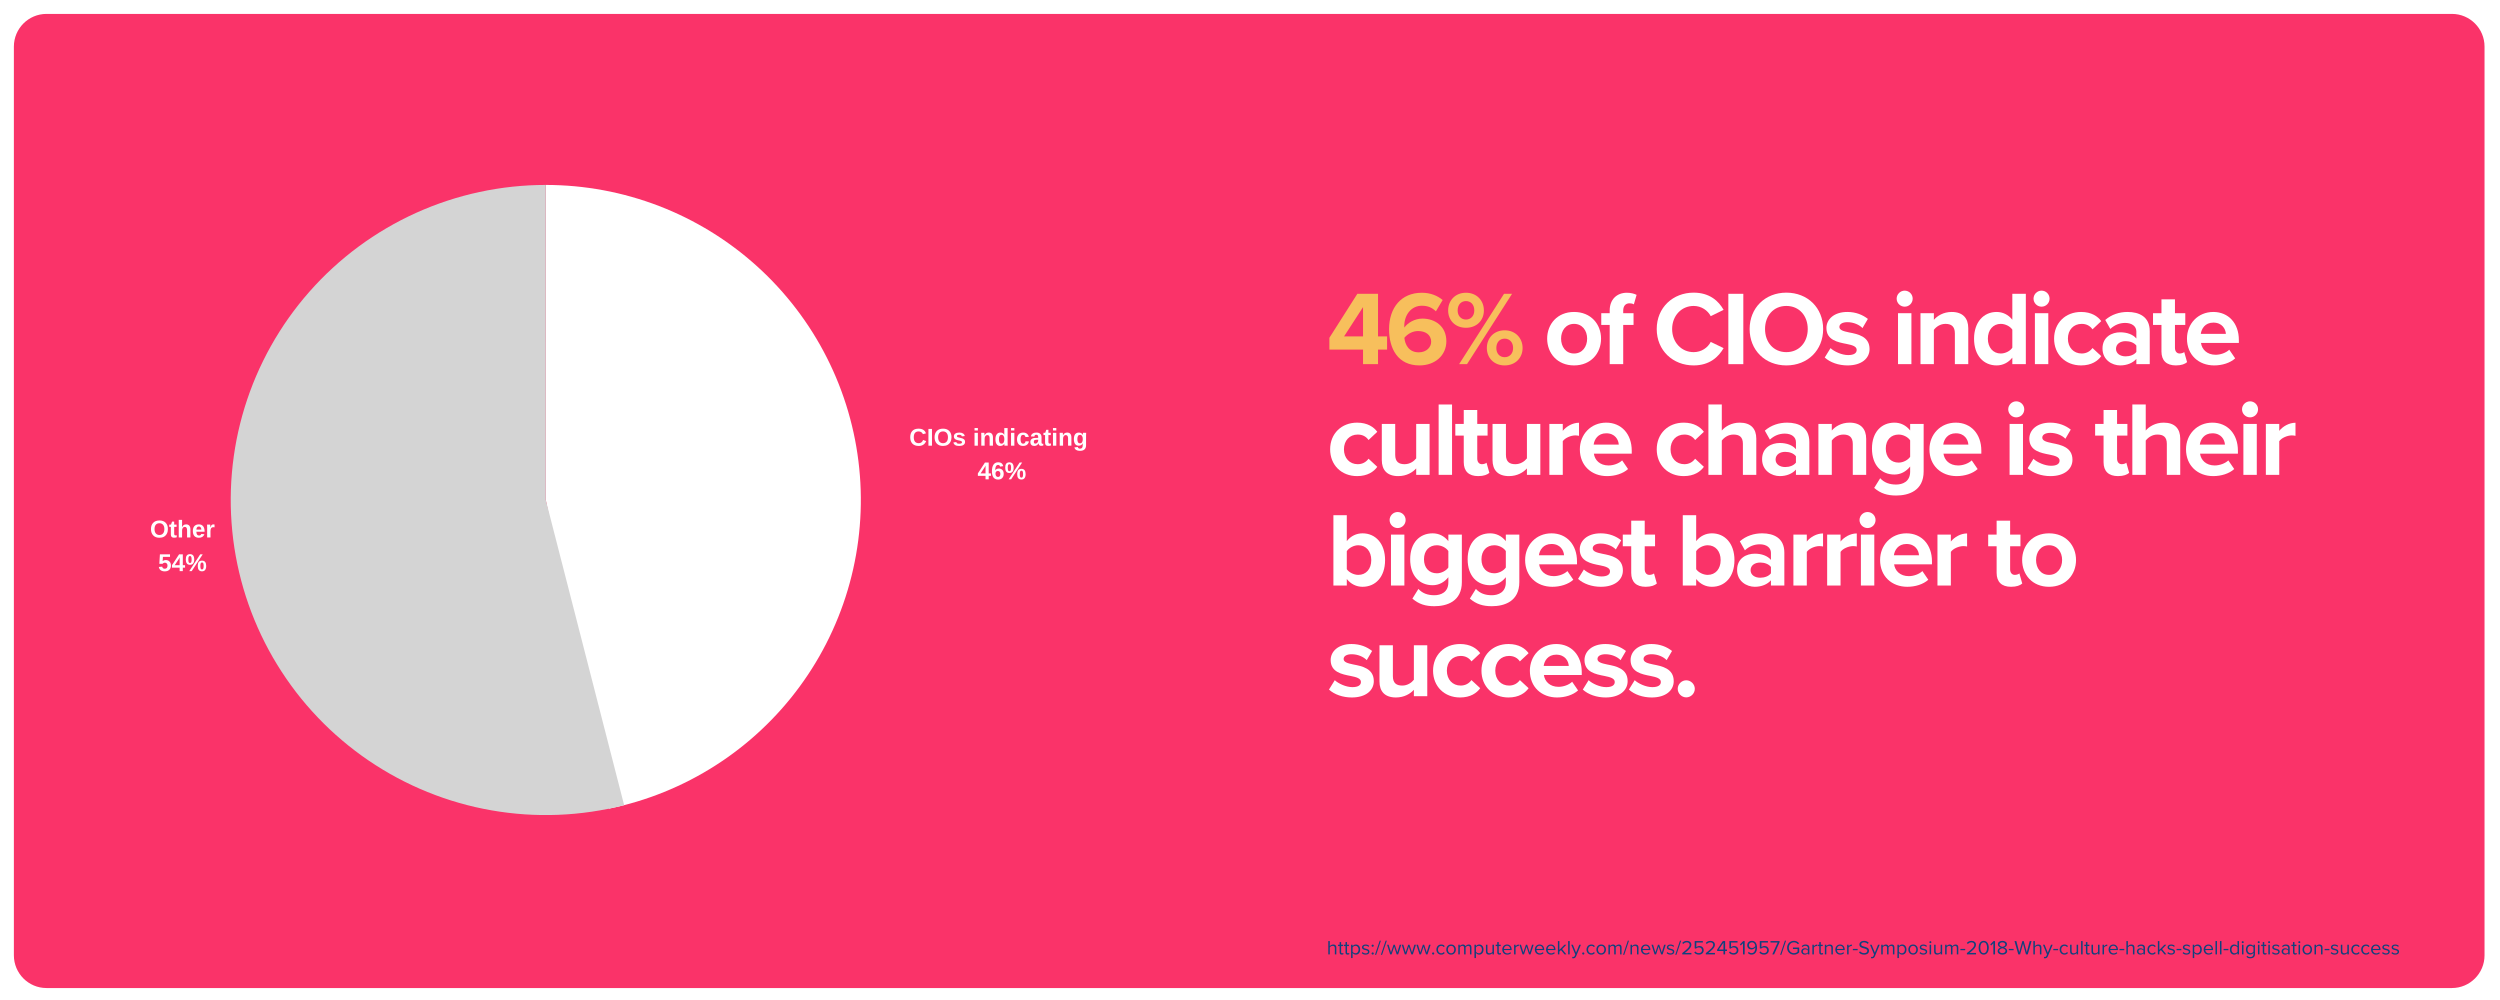
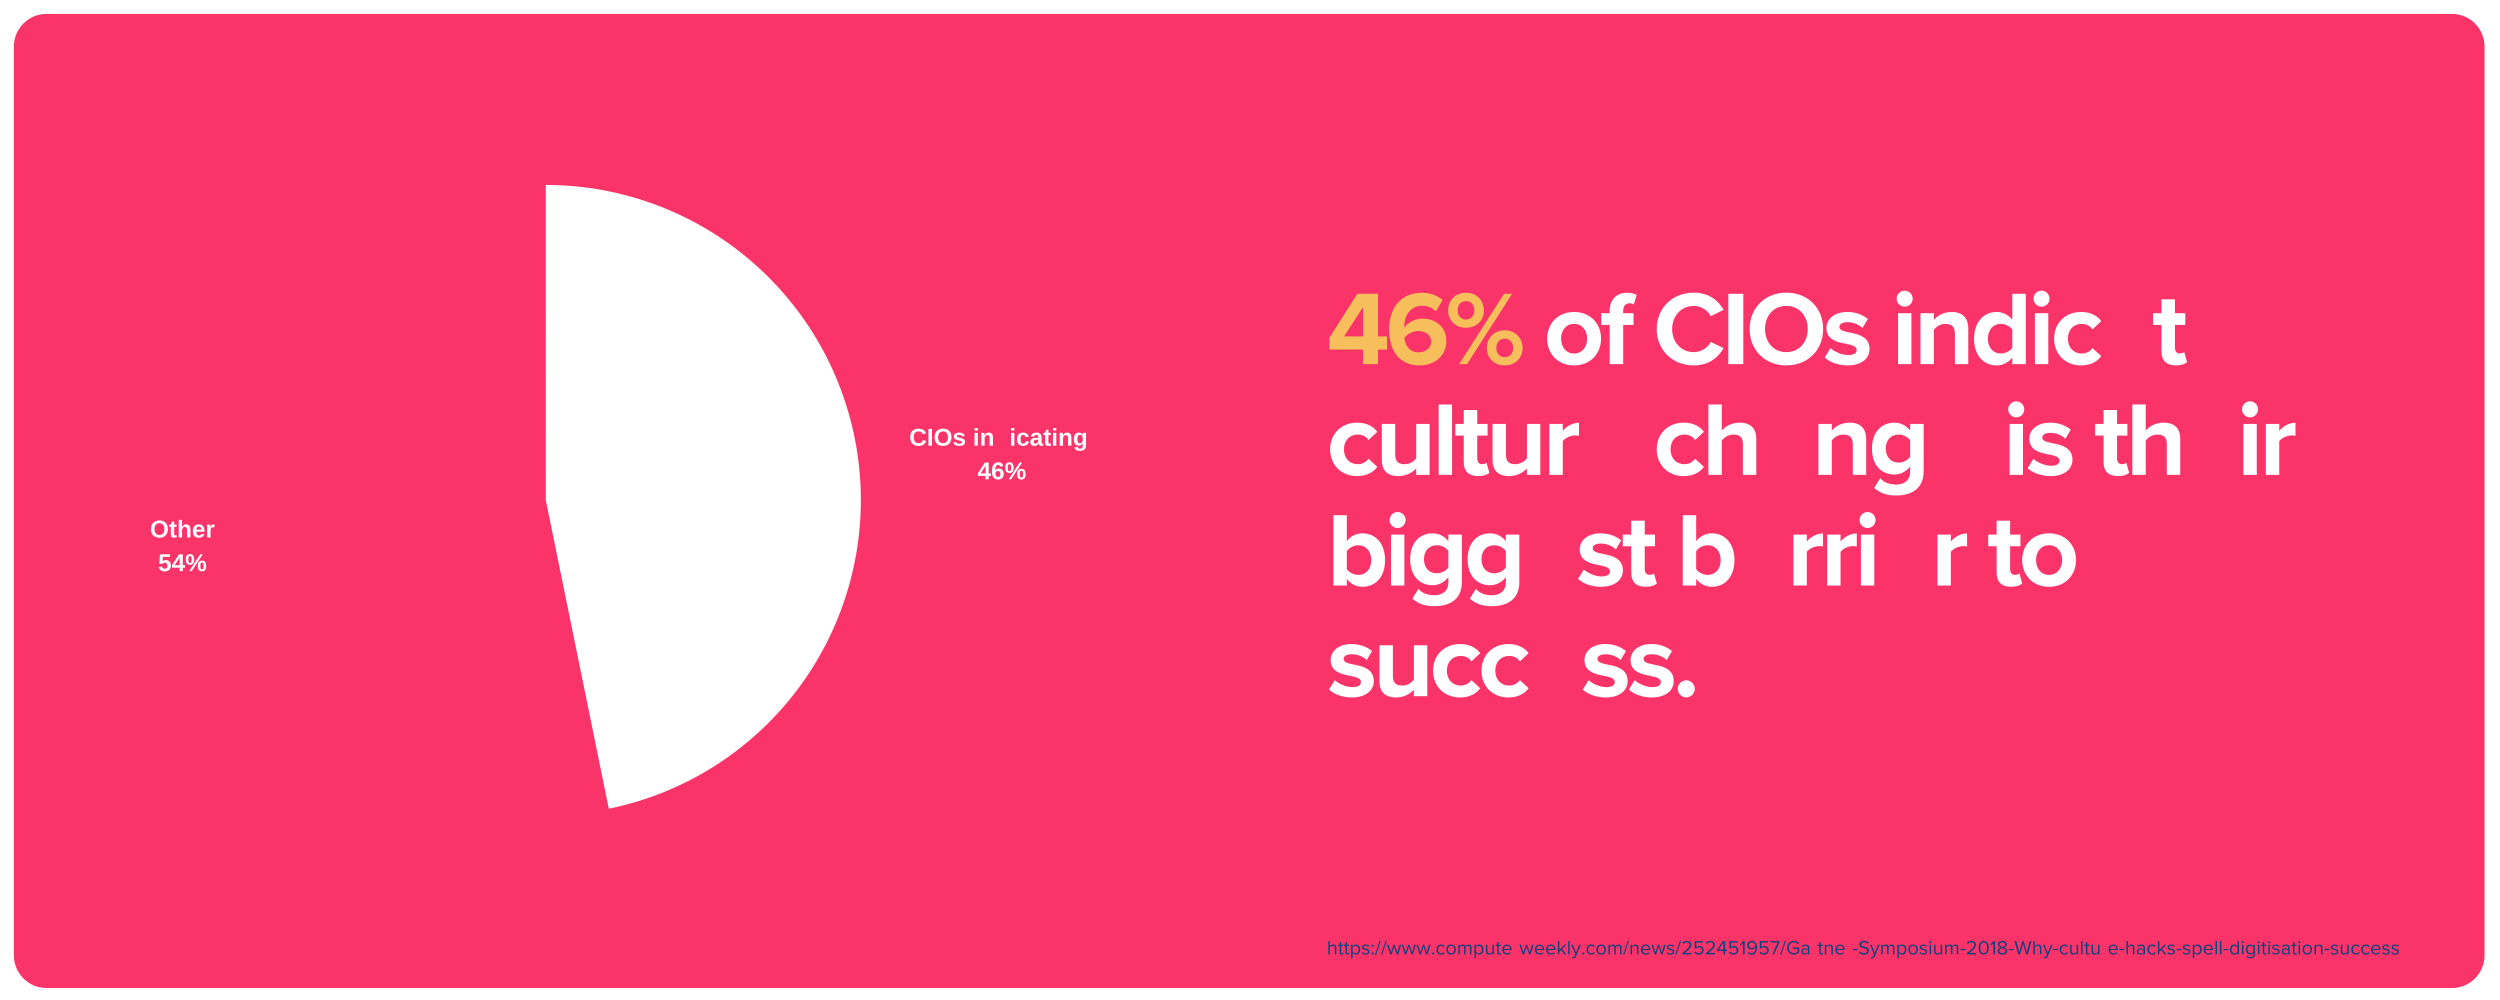
<svg xmlns="http://www.w3.org/2000/svg" xmlns:xlink="http://www.w3.org/1999/xlink" width="750pt" height="300pt" viewBox="0 0 750 300" version="1.2">
  <defs>
    <g>
      <symbol overflow="visible" id="glyph5-0">
        <path style="stroke:none;" d="M 0.734 -5.031 L 4.75 -5.031 L 4.75 0 L 0.734 0 Z M 1 -4.766 L 1 -0.266 L 4.484 -0.266 L 4.484 -4.766 Z M 1 -4.766 " />
      </symbol>
      <symbol overflow="visible" id="glyph5-1">
        <path style="stroke:none;" d="M 5.375 -2.531 C 5.375 -2.008 5.27 -1.551 5.062 -1.156 C 4.863 -0.758 4.57 -0.453 4.188 -0.234 C 3.801 -0.023 3.348 0.078 2.828 0.078 C 2.035 0.078 1.414 -0.156 0.969 -0.625 C 0.52 -1.094 0.297 -1.727 0.297 -2.531 C 0.297 -3.344 0.52 -3.973 0.969 -4.422 C 1.414 -4.879 2.039 -5.109 2.844 -5.109 C 3.633 -5.109 4.254 -4.879 4.703 -4.422 C 5.148 -3.961 5.375 -3.332 5.375 -2.531 Z M 4.312 -2.531 C 4.312 -3.082 4.18 -3.508 3.922 -3.812 C 3.66 -4.125 3.301 -4.281 2.844 -4.281 C 2.363 -4.281 1.992 -4.125 1.734 -3.812 C 1.484 -3.508 1.359 -3.082 1.359 -2.531 C 1.359 -1.977 1.488 -1.539 1.75 -1.219 C 2.02 -0.906 2.379 -0.75 2.828 -0.75 C 3.297 -0.75 3.66 -0.906 3.922 -1.219 C 4.18 -1.531 4.312 -1.969 4.312 -2.531 Z M 4.312 -2.531 " />
      </symbol>
      <symbol overflow="visible" id="glyph5-2">
        <path style="stroke:none;" d="M 1.5 0.062 C 1.207 0.062 0.977 -0.016 0.812 -0.172 C 0.656 -0.336 0.578 -0.582 0.578 -0.906 L 0.578 -3.188 L 0.094 -3.188 L 0.094 -3.859 L 0.625 -3.859 L 0.938 -4.766 L 1.578 -4.766 L 1.578 -3.859 L 2.297 -3.859 L 2.297 -3.188 L 1.578 -3.188 L 1.578 -1.172 C 1.578 -0.984 1.609 -0.844 1.672 -0.75 C 1.742 -0.664 1.859 -0.625 2.016 -0.625 C 2.086 -0.625 2.195 -0.641 2.344 -0.672 L 2.344 -0.062 C 2.094 0.02 1.812 0.062 1.5 0.062 Z M 1.5 0.062 " />
      </symbol>
      <symbol overflow="visible" id="glyph5-3">
        <path style="stroke:none;" d="M 1.5 -3.094 C 1.633 -3.383 1.801 -3.598 2 -3.734 C 2.207 -3.867 2.457 -3.938 2.75 -3.938 C 3.156 -3.938 3.469 -3.805 3.688 -3.547 C 3.906 -3.297 4.016 -2.93 4.016 -2.453 L 4.016 0 L 3.016 0 L 3.016 -2.156 C 3.016 -2.844 2.785 -3.188 2.328 -3.188 C 2.078 -3.188 1.879 -3.082 1.734 -2.875 C 1.586 -2.664 1.516 -2.395 1.516 -2.062 L 1.516 0 L 0.516 0 L 0.516 -5.297 L 1.516 -5.297 L 1.516 -3.859 C 1.516 -3.598 1.504 -3.344 1.484 -3.094 Z M 1.5 -3.094 " />
      </symbol>
      <symbol overflow="visible" id="glyph5-4">
        <path style="stroke:none;" d="M 2.094 0.078 C 1.508 0.078 1.062 -0.094 0.75 -0.438 C 0.438 -0.781 0.281 -1.285 0.281 -1.953 C 0.281 -2.586 0.438 -3.078 0.75 -3.422 C 1.07 -3.766 1.523 -3.938 2.109 -3.938 C 2.66 -3.938 3.082 -3.75 3.375 -3.375 C 3.664 -3.008 3.812 -2.473 3.812 -1.766 L 3.812 -1.734 L 1.344 -1.734 C 1.344 -1.359 1.41 -1.07 1.547 -0.875 C 1.68 -0.688 1.879 -0.594 2.141 -0.594 C 2.492 -0.594 2.719 -0.75 2.812 -1.062 L 3.766 -0.984 C 3.484 -0.273 2.926 0.078 2.094 0.078 Z M 2.094 -3.297 C 1.852 -3.297 1.672 -3.211 1.547 -3.047 C 1.422 -2.891 1.352 -2.664 1.344 -2.375 L 2.844 -2.375 C 2.82 -2.676 2.742 -2.906 2.609 -3.062 C 2.484 -3.219 2.312 -3.297 2.094 -3.297 Z M 2.094 -3.297 " />
      </symbol>
      <symbol overflow="visible" id="glyph5-5">
        <path style="stroke:none;" d="M 0.516 0 L 0.516 -2.953 C 0.516 -3.172 0.508 -3.348 0.5 -3.484 C 0.5 -3.629 0.492 -3.754 0.484 -3.859 L 1.438 -3.859 C 1.445 -3.816 1.457 -3.688 1.469 -3.469 C 1.477 -3.25 1.484 -3.102 1.484 -3.031 L 1.5 -3.031 C 1.594 -3.312 1.676 -3.504 1.75 -3.609 C 1.832 -3.723 1.926 -3.805 2.031 -3.859 C 2.133 -3.91 2.266 -3.938 2.422 -3.938 C 2.555 -3.938 2.66 -3.922 2.734 -3.891 L 2.734 -3.047 C 2.578 -3.078 2.438 -3.094 2.312 -3.094 C 2.062 -3.094 1.863 -2.992 1.719 -2.797 C 1.582 -2.598 1.516 -2.297 1.516 -1.891 L 1.516 0 Z M 0.516 0 " />
      </symbol>
      <symbol overflow="visible" id="glyph5-6">
        <path style="stroke:none;" d="M 3.859 -1.672 C 3.859 -1.141 3.691 -0.711 3.359 -0.391 C 3.023 -0.078 2.57 0.078 2 0.078 C 1.5 0.078 1.094 -0.035 0.781 -0.266 C 0.477 -0.492 0.289 -0.82 0.219 -1.25 L 1.234 -1.344 C 1.285 -1.125 1.375 -0.961 1.5 -0.859 C 1.633 -0.766 1.805 -0.719 2.016 -0.719 C 2.266 -0.719 2.461 -0.797 2.609 -0.953 C 2.754 -1.117 2.828 -1.352 2.828 -1.656 C 2.828 -1.914 2.754 -2.125 2.609 -2.281 C 2.473 -2.445 2.281 -2.531 2.031 -2.531 C 1.75 -2.531 1.52 -2.422 1.344 -2.203 L 0.375 -2.203 L 0.547 -5.031 L 3.578 -5.031 L 3.578 -4.281 L 1.453 -4.281 L 1.375 -3.016 C 1.613 -3.223 1.914 -3.328 2.281 -3.328 C 2.758 -3.328 3.141 -3.176 3.422 -2.875 C 3.711 -2.582 3.859 -2.18 3.859 -1.672 Z M 3.859 -1.672 " />
      </symbol>
      <symbol overflow="visible" id="glyph5-7">
        <path style="stroke:none;" d="M 3.359 -1.031 L 3.359 0 L 2.406 0 L 2.406 -1.031 L 0.109 -1.031 L 0.109 -1.781 L 2.234 -5.031 L 3.359 -5.031 L 3.359 -1.766 L 4.031 -1.766 L 4.031 -1.031 Z M 2.406 -3.422 C 2.406 -3.547 2.406 -3.68 2.406 -3.828 C 2.414 -3.984 2.426 -4.082 2.438 -4.125 C 2.375 -3.988 2.258 -3.797 2.094 -3.547 L 0.922 -1.766 L 2.406 -1.766 Z M 2.406 -3.422 " />
      </symbol>
      <symbol overflow="visible" id="glyph5-8">
        <path style="stroke:none;" d="M 6.312 -1.547 C 6.312 -1.023 6.203 -0.625 5.984 -0.344 C 5.773 -0.07 5.461 0.062 5.047 0.062 C 4.629 0.062 4.312 -0.07 4.094 -0.344 C 3.883 -0.613 3.781 -1.016 3.781 -1.547 C 3.781 -2.078 3.879 -2.473 4.078 -2.734 C 4.285 -3.004 4.613 -3.141 5.062 -3.141 C 5.488 -3.141 5.801 -3.004 6 -2.734 C 6.207 -2.461 6.312 -2.066 6.312 -1.547 Z M 1.969 0 L 1.234 0 L 4.516 -5.031 L 5.266 -5.031 Z M 1.453 -5.094 C 1.879 -5.094 2.195 -4.957 2.406 -4.688 C 2.613 -4.414 2.719 -4.016 2.719 -3.484 C 2.719 -2.961 2.609 -2.566 2.391 -2.297 C 2.172 -2.023 1.852 -1.891 1.438 -1.891 C 1.02 -1.891 0.707 -2.023 0.5 -2.297 C 0.289 -2.566 0.188 -2.961 0.188 -3.484 C 0.188 -4.023 0.285 -4.426 0.484 -4.688 C 0.691 -4.957 1.016 -5.094 1.453 -5.094 Z M 5.547 -1.547 C 5.547 -1.922 5.508 -2.188 5.438 -2.344 C 5.363 -2.508 5.238 -2.594 5.062 -2.594 C 4.875 -2.594 4.742 -2.508 4.672 -2.344 C 4.598 -2.188 4.562 -1.922 4.562 -1.547 C 4.562 -1.16 4.598 -0.891 4.672 -0.734 C 4.742 -0.578 4.867 -0.5 5.047 -0.5 C 5.223 -0.5 5.348 -0.578 5.422 -0.734 C 5.504 -0.898 5.547 -1.172 5.547 -1.547 Z M 1.938 -3.484 C 1.938 -3.859 1.898 -4.125 1.828 -4.281 C 1.754 -4.445 1.629 -4.531 1.453 -4.531 C 1.266 -4.531 1.133 -4.445 1.062 -4.281 C 0.988 -4.125 0.953 -3.859 0.953 -3.484 C 0.953 -3.109 0.988 -2.836 1.062 -2.672 C 1.145 -2.516 1.273 -2.438 1.453 -2.438 C 1.629 -2.438 1.754 -2.516 1.828 -2.672 C 1.898 -2.836 1.938 -3.109 1.938 -3.484 Z M 1.938 -3.484 " />
      </symbol>
      <symbol overflow="visible" id="glyph5-9">
        <path style="stroke:none;" d="M 2.844 -0.75 C 3.477 -0.75 3.914 -1.07 4.156 -1.719 L 5.078 -1.375 C 4.879 -0.883 4.586 -0.52 4.203 -0.281 C 3.828 -0.039 3.375 0.078 2.844 0.078 C 2.031 0.078 1.398 -0.148 0.953 -0.609 C 0.516 -1.066 0.297 -1.707 0.297 -2.531 C 0.297 -3.363 0.508 -4 0.938 -4.438 C 1.363 -4.883 1.984 -5.109 2.797 -5.109 C 3.379 -5.109 3.859 -4.988 4.234 -4.75 C 4.609 -4.508 4.867 -4.16 5.016 -3.703 L 4.094 -3.453 C 4.008 -3.703 3.852 -3.898 3.625 -4.047 C 3.395 -4.203 3.125 -4.281 2.812 -4.281 C 2.332 -4.281 1.969 -4.129 1.719 -3.828 C 1.477 -3.535 1.359 -3.102 1.359 -2.531 C 1.359 -1.957 1.484 -1.516 1.734 -1.203 C 1.992 -0.898 2.363 -0.75 2.844 -0.75 Z M 2.844 -0.75 " />
      </symbol>
      <symbol overflow="visible" id="glyph5-10">
        <path style="stroke:none;" d="M 0.484 0 L 0.484 -5.031 L 1.547 -5.031 L 1.547 0 Z M 0.484 0 " />
      </symbol>
      <symbol overflow="visible" id="glyph5-11">
        <path style="stroke:none;" d="M 3.766 -1.125 C 3.766 -0.75 3.609 -0.453 3.297 -0.234 C 2.992 -0.023 2.57 0.078 2.031 0.078 C 1.508 0.078 1.102 -0.004 0.812 -0.172 C 0.531 -0.348 0.344 -0.613 0.25 -0.969 L 1.141 -1.094 C 1.191 -0.914 1.273 -0.785 1.391 -0.703 C 1.516 -0.629 1.727 -0.594 2.031 -0.594 C 2.312 -0.594 2.516 -0.629 2.641 -0.703 C 2.773 -0.773 2.844 -0.883 2.844 -1.031 C 2.844 -1.156 2.789 -1.254 2.688 -1.328 C 2.582 -1.398 2.406 -1.461 2.156 -1.516 C 1.594 -1.629 1.211 -1.734 1.016 -1.828 C 0.816 -1.922 0.664 -2.047 0.562 -2.203 C 0.457 -2.359 0.406 -2.547 0.406 -2.766 C 0.406 -3.141 0.547 -3.426 0.828 -3.625 C 1.117 -3.832 1.523 -3.938 2.047 -3.938 C 2.504 -3.938 2.875 -3.848 3.156 -3.672 C 3.438 -3.492 3.609 -3.234 3.672 -2.891 L 2.781 -2.797 C 2.758 -2.953 2.691 -3.066 2.578 -3.141 C 2.461 -3.223 2.285 -3.266 2.047 -3.266 C 1.805 -3.266 1.625 -3.234 1.5 -3.172 C 1.383 -3.117 1.328 -3.02 1.328 -2.875 C 1.328 -2.758 1.375 -2.672 1.469 -2.609 C 1.562 -2.547 1.719 -2.492 1.938 -2.453 C 2.238 -2.391 2.504 -2.32 2.734 -2.25 C 2.973 -2.188 3.16 -2.109 3.297 -2.016 C 3.441 -1.93 3.555 -1.816 3.641 -1.672 C 3.723 -1.523 3.766 -1.344 3.766 -1.125 Z M 3.766 -1.125 " />
      </symbol>
      <symbol overflow="visible" id="glyph5-12">
        <path style="stroke:none;" d="" />
      </symbol>
      <symbol overflow="visible" id="glyph5-13">
        <path style="stroke:none;" d="M 0.516 -4.562 L 0.516 -5.297 L 1.516 -5.297 L 1.516 -4.562 Z M 0.516 0 L 0.516 -3.859 L 1.516 -3.859 L 1.516 0 Z M 0.516 0 " />
      </symbol>
      <symbol overflow="visible" id="glyph5-14">
        <path style="stroke:none;" d="M 3.016 0 L 3.016 -2.172 C 3.016 -2.848 2.785 -3.188 2.328 -3.188 C 2.078 -3.188 1.879 -3.082 1.734 -2.875 C 1.586 -2.664 1.516 -2.398 1.516 -2.078 L 1.516 0 L 0.516 0 L 0.516 -3 C 0.516 -3.207 0.508 -3.375 0.5 -3.5 C 0.5 -3.633 0.492 -3.754 0.484 -3.859 L 1.438 -3.859 C 1.445 -3.816 1.457 -3.695 1.469 -3.5 C 1.477 -3.301 1.484 -3.164 1.484 -3.094 L 1.5 -3.094 C 1.633 -3.383 1.801 -3.598 2 -3.734 C 2.207 -3.867 2.457 -3.938 2.75 -3.938 C 3.156 -3.938 3.469 -3.812 3.688 -3.562 C 3.906 -3.312 4.016 -2.941 4.016 -2.453 L 4.016 0 Z M 3.016 0 " />
      </symbol>
      <symbol overflow="visible" id="glyph5-15">
-         <path style="stroke:none;" d="M 3.016 0 C 3.004 -0.031 2.988 -0.117 2.969 -0.266 C 2.957 -0.41 2.953 -0.531 2.953 -0.625 C 2.734 -0.156 2.316 0.078 1.703 0.078 C 1.254 0.078 0.906 -0.098 0.656 -0.453 C 0.414 -0.805 0.297 -1.297 0.297 -1.922 C 0.297 -2.566 0.426 -3.062 0.688 -3.406 C 0.945 -3.758 1.312 -3.938 1.781 -3.938 C 2.062 -3.938 2.301 -3.879 2.5 -3.766 C 2.695 -3.648 2.848 -3.477 2.953 -3.25 L 2.953 -5.297 L 3.953 -5.297 L 3.953 -0.844 C 3.953 -0.602 3.961 -0.32 3.984 0 Z M 2.969 -1.953 C 2.969 -2.367 2.895 -2.688 2.75 -2.906 C 2.613 -3.133 2.41 -3.25 2.141 -3.25 C 1.867 -3.25 1.664 -3.141 1.531 -2.922 C 1.406 -2.703 1.344 -2.367 1.344 -1.922 C 1.344 -1.047 1.609 -0.609 2.141 -0.609 C 2.398 -0.609 2.602 -0.723 2.75 -0.953 C 2.895 -1.191 2.969 -1.523 2.969 -1.953 Z M 2.969 -1.953 " />
-       </symbol>
+         </symbol>
      <symbol overflow="visible" id="glyph5-16">
        <path style="stroke:none;" d="M 2.125 0.078 C 1.539 0.078 1.086 -0.094 0.766 -0.438 C 0.441 -0.789 0.281 -1.281 0.281 -1.906 C 0.281 -2.539 0.441 -3.035 0.766 -3.391 C 1.086 -3.754 1.547 -3.938 2.141 -3.938 C 2.586 -3.938 2.957 -3.82 3.25 -3.594 C 3.551 -3.363 3.742 -3.047 3.828 -2.641 L 2.812 -2.594 C 2.781 -2.789 2.707 -2.945 2.594 -3.062 C 2.477 -3.188 2.316 -3.25 2.109 -3.25 C 1.598 -3.25 1.344 -2.816 1.344 -1.953 C 1.344 -1.055 1.602 -0.609 2.125 -0.609 C 2.312 -0.609 2.469 -0.664 2.594 -0.781 C 2.727 -0.906 2.812 -1.086 2.844 -1.328 L 3.859 -1.281 C 3.816 -1.02 3.719 -0.785 3.562 -0.578 C 3.414 -0.367 3.219 -0.207 2.969 -0.094 C 2.719 0.02 2.438 0.078 2.125 0.078 Z M 2.125 0.078 " />
      </symbol>
      <symbol overflow="visible" id="glyph5-17">
        <path style="stroke:none;" d="M 1.406 0.078 C 1.031 0.078 0.738 -0.023 0.531 -0.234 C 0.32 -0.441 0.219 -0.727 0.219 -1.094 C 0.219 -1.488 0.348 -1.789 0.609 -2 C 0.867 -2.219 1.242 -2.328 1.734 -2.328 L 2.578 -2.344 L 2.578 -2.531 C 2.578 -2.789 2.531 -2.977 2.438 -3.094 C 2.352 -3.219 2.207 -3.281 2 -3.281 C 1.82 -3.281 1.688 -3.238 1.594 -3.156 C 1.508 -3.07 1.457 -2.93 1.438 -2.734 L 0.391 -2.781 C 0.453 -3.164 0.625 -3.453 0.906 -3.641 C 1.188 -3.836 1.566 -3.938 2.047 -3.938 C 2.535 -3.938 2.91 -3.816 3.172 -3.578 C 3.441 -3.336 3.578 -2.992 3.578 -2.547 L 3.578 -1.141 C 3.578 -0.922 3.598 -0.77 3.641 -0.688 C 3.691 -0.613 3.773 -0.578 3.891 -0.578 C 3.961 -0.578 4.035 -0.582 4.109 -0.594 L 4.109 -0.047 C 4.055 -0.035 4.004 -0.023 3.953 -0.016 C 3.898 -0.004 3.848 0.004 3.797 0.016 C 3.754 0.023 3.707 0.031 3.656 0.031 C 3.602 0.039 3.539 0.047 3.469 0.047 C 3.219 0.047 3.031 -0.016 2.906 -0.141 C 2.789 -0.266 2.723 -0.445 2.703 -0.688 L 2.672 -0.688 C 2.391 -0.176 1.969 0.078 1.406 0.078 Z M 2.578 -1.781 L 2.062 -1.781 C 1.82 -1.77 1.648 -1.742 1.547 -1.703 C 1.453 -1.66 1.379 -1.598 1.328 -1.516 C 1.285 -1.43 1.266 -1.316 1.266 -1.172 C 1.266 -0.984 1.305 -0.844 1.391 -0.75 C 1.473 -0.664 1.582 -0.625 1.719 -0.625 C 1.875 -0.625 2.016 -0.664 2.141 -0.75 C 2.273 -0.844 2.379 -0.961 2.453 -1.109 C 2.535 -1.266 2.578 -1.426 2.578 -1.594 Z M 2.578 -1.781 " />
      </symbol>
      <symbol overflow="visible" id="glyph5-18">
        <path style="stroke:none;" d="M 2.125 1.547 C 1.656 1.547 1.273 1.457 0.984 1.281 C 0.703 1.102 0.523 0.848 0.453 0.516 L 1.469 0.391 C 1.5 0.547 1.57 0.664 1.688 0.75 C 1.812 0.844 1.969 0.891 2.156 0.891 C 2.438 0.891 2.641 0.801 2.766 0.625 C 2.891 0.457 2.953 0.207 2.953 -0.125 L 2.953 -0.328 L 2.969 -0.719 L 2.953 -0.719 C 2.734 -0.238 2.32 0 1.719 0 C 1.27 0 0.922 -0.164 0.672 -0.5 C 0.422 -0.844 0.297 -1.332 0.297 -1.969 C 0.297 -2.594 0.422 -3.078 0.672 -3.422 C 0.93 -3.766 1.305 -3.938 1.797 -3.938 C 2.359 -3.938 2.742 -3.703 2.953 -3.234 L 2.984 -3.234 C 2.984 -3.316 2.988 -3.43 3 -3.578 C 3.008 -3.723 3.02 -3.816 3.031 -3.859 L 3.984 -3.859 C 3.961 -3.609 3.953 -3.312 3.953 -2.969 L 3.953 -0.125 C 3.953 0.426 3.797 0.844 3.484 1.125 C 3.172 1.406 2.719 1.547 2.125 1.547 Z M 2.969 -1.984 C 2.969 -2.379 2.895 -2.688 2.75 -2.906 C 2.613 -3.133 2.414 -3.25 2.156 -3.25 C 1.613 -3.25 1.344 -2.82 1.344 -1.969 C 1.344 -1.125 1.609 -0.703 2.141 -0.703 C 2.41 -0.703 2.613 -0.812 2.75 -1.031 C 2.895 -1.258 2.969 -1.578 2.969 -1.984 Z M 2.969 -1.984 " />
      </symbol>
      <symbol overflow="visible" id="glyph5-19">
        <path style="stroke:none;" d="M 3.797 -1.641 C 3.797 -1.109 3.645 -0.688 3.344 -0.375 C 3.051 -0.07 2.641 0.078 2.109 0.078 C 1.516 0.078 1.055 -0.129 0.734 -0.547 C 0.422 -0.961 0.266 -1.582 0.266 -2.406 C 0.266 -3.301 0.426 -3.973 0.75 -4.422 C 1.07 -4.879 1.535 -5.109 2.141 -5.109 C 2.566 -5.109 2.898 -5.016 3.141 -4.828 C 3.391 -4.641 3.566 -4.348 3.672 -3.953 L 2.719 -3.812 C 2.625 -4.145 2.422 -4.312 2.109 -4.312 C 1.836 -4.312 1.625 -4.176 1.469 -3.906 C 1.32 -3.633 1.25 -3.227 1.25 -2.688 C 1.352 -2.863 1.5 -3 1.688 -3.094 C 1.883 -3.188 2.102 -3.234 2.344 -3.234 C 2.789 -3.234 3.145 -3.086 3.406 -2.797 C 3.664 -2.516 3.797 -2.129 3.797 -1.641 Z M 2.797 -1.625 C 2.797 -1.906 2.727 -2.117 2.594 -2.266 C 2.469 -2.422 2.285 -2.5 2.047 -2.5 C 1.828 -2.5 1.648 -2.426 1.516 -2.281 C 1.391 -2.145 1.328 -1.957 1.328 -1.719 C 1.328 -1.426 1.395 -1.18 1.531 -0.984 C 1.664 -0.797 1.848 -0.703 2.078 -0.703 C 2.305 -0.703 2.484 -0.781 2.609 -0.938 C 2.734 -1.102 2.797 -1.332 2.797 -1.625 Z M 2.797 -1.625 " />
      </symbol>
      <symbol overflow="visible" id="glyph0-0">
        <path style="stroke:none;" d="M 10.883 0 L 15.379 0 L 15.379 -4.367 L 18.098 -4.367 L 18.098 -8.32 L 15.379 -8.32 L 15.379 -21.105 L 9.176 -21.105 L 0.789 -7.91 L 0.789 -4.367 L 10.883 -4.367 Z M 10.883 -17.117 L 10.883 -8.32 L 5.188 -8.32 Z M 10.883 -17.117 " />
      </symbol>
      <symbol overflow="visible" id="glyph0-1">
        <path style="stroke:none;" d="M 1.074 -10.504 C 1.074 -4.555 3.766 0.379 10.188 0.379 C 14.996 0.379 18.258 -2.754 18.258 -6.867 C 18.258 -11.359 14.871 -13.668 11.074 -13.668 C 8.766 -13.668 6.645 -12.402 5.664 -10.98 C 5.633 -11.105 5.633 -11.266 5.633 -11.422 C 5.633 -14.777 7.719 -17.527 10.914 -17.527 C 12.781 -17.527 13.984 -16.926 15.125 -15.852 L 17.148 -19.238 C 15.629 -20.535 13.48 -21.422 10.914 -21.422 C 4.684 -21.422 1.074 -16.895 1.074 -10.504 Z M 13.699 -6.676 C 13.699 -5.188 12.402 -3.543 9.965 -3.543 C 6.992 -3.543 5.852 -5.887 5.664 -7.91 C 6.676 -9.145 8.195 -9.934 9.777 -9.934 C 11.832 -9.934 13.699 -8.953 13.699 -6.676 Z M 13.699 -6.676 " />
      </symbol>
      <symbol overflow="visible" id="glyph0-2">
        <path style="stroke:none;" d="" />
      </symbol>
      <symbol overflow="visible" id="glyph0-3">
        <path style="stroke:none;" d="M 9.082 0.379 C 14.145 0.379 17.18 -3.289 17.18 -7.656 C 17.18 -11.992 14.145 -15.66 9.082 -15.66 C 4.051 -15.66 1.012 -11.992 1.012 -7.656 C 1.012 -3.289 4.051 0.379 9.082 0.379 Z M 9.082 -3.195 C 6.582 -3.195 5.188 -5.254 5.188 -7.656 C 5.188 -10.031 6.582 -12.086 9.082 -12.086 C 11.582 -12.086 13.004 -10.031 13.004 -7.656 C 13.004 -5.254 11.582 -3.195 9.082 -3.195 Z M 9.082 -3.195 " />
      </symbol>
      <symbol overflow="visible" id="glyph0-4">
        <path style="stroke:none;" d="M 2.879 0 L 6.93 0 L 6.93 -11.77 L 10.031 -11.77 L 10.031 -15.281 L 6.93 -15.281 L 6.93 -16.043 C 6.93 -17.496 7.688 -18.258 8.828 -18.258 C 9.301 -18.258 9.777 -18.16 10.125 -17.941 L 10.949 -20.789 C 10.219 -21.168 9.176 -21.422 8.035 -21.422 C 5.031 -21.422 2.879 -19.426 2.879 -16.105 L 2.879 -15.281 L 0.348 -15.281 L 0.348 -11.77 L 2.879 -11.77 Z M 2.879 0 " />
      </symbol>
      <symbol overflow="visible" id="glyph0-5">
        <path style="stroke:none;" d="M 12.148 0.379 C 16.961 0.379 19.617 -2.184 21.137 -4.809 L 17.277 -6.676 C 16.391 -4.938 14.492 -3.605 12.148 -3.605 C 8.48 -3.605 5.695 -6.551 5.695 -10.535 C 5.695 -14.523 8.48 -17.465 12.148 -17.465 C 14.492 -17.465 16.391 -16.105 17.277 -14.395 L 21.137 -16.293 C 19.648 -18.922 16.961 -21.453 12.148 -21.453 C 5.98 -21.453 1.074 -17.023 1.074 -10.535 C 1.074 -4.051 5.98 0.379 12.148 0.379 Z M 12.148 0.379 " />
      </symbol>
      <symbol overflow="visible" id="glyph0-6">
        <path style="stroke:none;" d="M 2.09 0 L 6.582 0 L 6.582 -21.105 L 2.09 -21.105 Z M 2.09 0 " />
      </symbol>
      <symbol overflow="visible" id="glyph0-7">
        <path style="stroke:none;" d="M 1.074 -10.535 C 1.074 -4.176 5.727 0.379 12.086 0.379 C 18.477 0.379 23.129 -4.176 23.129 -10.535 C 23.129 -16.895 18.477 -21.453 12.086 -21.453 C 5.727 -21.453 1.074 -16.895 1.074 -10.535 Z M 18.508 -10.535 C 18.508 -6.613 15.977 -3.605 12.086 -3.605 C 8.195 -3.605 5.695 -6.613 5.695 -10.535 C 5.695 -14.492 8.195 -17.465 12.086 -17.465 C 15.977 -17.465 18.508 -14.492 18.508 -10.535 Z M 18.508 -10.535 " />
      </symbol>
      <symbol overflow="visible" id="glyph0-8">
        <path style="stroke:none;" d="M 0.664 -1.992 C 2.277 -0.508 4.84 0.379 7.5 0.379 C 11.738 0.379 14.113 -1.738 14.113 -4.523 C 14.113 -8.32 10.598 -9.016 7.973 -9.523 C 6.266 -9.871 5.062 -10.219 5.062 -11.168 C 5.062 -12.055 6.012 -12.594 7.469 -12.594 C 9.332 -12.594 11.074 -11.801 11.992 -10.82 L 13.605 -13.574 C 12.086 -14.777 10.031 -15.66 7.434 -15.66 C 3.418 -15.66 1.172 -13.414 1.172 -10.852 C 1.172 -7.215 4.555 -6.582 7.184 -6.074 C 8.922 -5.727 10.25 -5.348 10.25 -4.27 C 10.25 -3.32 9.43 -2.723 7.688 -2.723 C 5.789 -2.723 3.512 -3.766 2.406 -4.809 Z M 0.664 -1.992 " />
      </symbol>
      <symbol overflow="visible" id="glyph0-9">
        <path style="stroke:none;" d="M 3.988 -17.242 C 5.316 -17.242 6.391 -18.32 6.391 -19.648 C 6.391 -20.977 5.316 -22.055 3.988 -22.055 C 2.688 -22.055 1.582 -20.977 1.582 -19.648 C 1.582 -18.32 2.688 -17.242 3.988 -17.242 Z M 1.992 0 L 6.012 0 L 6.012 -15.281 L 1.992 -15.281 Z M 1.992 0 " />
      </symbol>
      <symbol overflow="visible" id="glyph0-10">
        <path style="stroke:none;" d="M 12.309 0 L 16.328 0 L 16.328 -10.789 C 16.328 -13.762 14.711 -15.66 11.359 -15.66 C 8.859 -15.66 6.992 -14.461 6.012 -13.289 L 6.012 -15.281 L 1.992 -15.281 L 1.992 0 L 6.012 0 L 6.012 -10.281 C 6.676 -11.199 7.91 -12.086 9.492 -12.086 C 11.199 -12.086 12.309 -11.359 12.309 -9.238 Z M 12.309 0 " />
      </symbol>
      <symbol overflow="visible" id="glyph0-11">
        <path style="stroke:none;" d="M 12.496 0 L 16.547 0 L 16.547 -21.105 L 12.496 -21.105 L 12.496 -13.32 C 11.297 -14.871 9.586 -15.66 7.785 -15.66 C 3.891 -15.66 1.012 -12.625 1.012 -7.625 C 1.012 -2.531 3.922 0.379 7.785 0.379 C 9.617 0.379 11.297 -0.441 12.496 -1.961 Z M 12.496 -4.938 C 11.832 -3.922 10.379 -3.195 9.016 -3.195 C 6.738 -3.195 5.156 -5 5.156 -7.625 C 5.156 -10.281 6.738 -12.086 9.016 -12.086 C 10.379 -12.086 11.832 -11.359 12.496 -10.348 Z M 12.496 -4.938 " />
      </symbol>
      <symbol overflow="visible" id="glyph0-12">
        <path style="stroke:none;" d="M 1.012 -7.656 C 1.012 -2.941 4.398 0.379 9.113 0.379 C 12.246 0.379 14.145 -0.98 15.156 -2.406 L 12.531 -4.84 C 11.801 -3.828 10.695 -3.195 9.301 -3.195 C 6.867 -3.195 5.156 -5 5.156 -7.656 C 5.156 -10.316 6.867 -12.086 9.301 -12.086 C 10.695 -12.086 11.801 -11.516 12.531 -10.441 L 15.156 -12.91 C 14.145 -14.301 12.246 -15.66 9.113 -15.66 C 4.398 -15.66 1.012 -12.34 1.012 -7.656 Z M 1.012 -7.656 " />
      </symbol>
      <symbol overflow="visible" id="glyph0-13">
-         <path style="stroke:none;" d="M 11.168 0 L 15.188 0 L 15.188 -9.871 C 15.188 -14.27 11.992 -15.66 8.512 -15.66 C 6.105 -15.66 3.703 -14.902 1.836 -13.258 L 3.355 -10.566 C 4.652 -11.77 6.168 -12.371 7.816 -12.371 C 9.84 -12.371 11.168 -11.359 11.168 -9.809 L 11.168 -7.688 C 10.156 -8.922 8.352 -9.555 6.328 -9.555 C 3.891 -9.555 1.012 -8.258 1.012 -4.684 C 1.012 -1.266 3.891 0.379 6.328 0.379 C 8.32 0.379 10.125 -0.348 11.168 -1.582 Z M 11.168 -3.672 C 10.504 -2.785 9.238 -2.34 7.941 -2.34 C 6.359 -2.34 5.062 -3.164 5.062 -4.586 C 5.062 -6.074 6.359 -6.898 7.941 -6.898 C 9.238 -6.898 10.504 -6.453 11.168 -5.57 Z M 11.168 -3.672 " />
-       </symbol>
+         </symbol>
      <symbol overflow="visible" id="glyph0-14">
        <path style="stroke:none;" d="M 7.117 0.379 C 8.797 0.379 9.871 -0.062 10.473 -0.602 L 9.617 -3.637 C 9.398 -3.418 8.828 -3.195 8.227 -3.195 C 7.34 -3.195 6.836 -3.922 6.836 -4.871 L 6.836 -11.77 L 9.934 -11.77 L 9.934 -15.281 L 6.836 -15.281 L 6.836 -19.457 L 2.785 -19.457 L 2.785 -15.281 L 0.254 -15.281 L 0.254 -11.77 L 2.785 -11.77 L 2.785 -3.797 C 2.785 -1.074 4.305 0.379 7.117 0.379 Z M 7.117 0.379 " />
      </symbol>
      <symbol overflow="visible" id="glyph0-15">
-         <path style="stroke:none;" d="M 1.012 -7.656 C 1.012 -2.754 4.523 0.379 9.176 0.379 C 11.547 0.379 13.953 -0.348 15.473 -1.738 L 13.699 -4.336 C 12.719 -3.387 11.043 -2.816 9.617 -2.816 C 7.023 -2.816 5.473 -4.43 5.219 -6.359 L 16.578 -6.359 L 16.578 -7.246 C 16.578 -12.246 13.48 -15.66 8.922 -15.66 C 4.27 -15.66 1.012 -12.086 1.012 -7.656 Z M 8.922 -12.465 C 11.582 -12.465 12.594 -10.535 12.688 -9.082 L 5.156 -9.082 C 5.348 -10.598 6.422 -12.465 8.922 -12.465 Z M 8.922 -12.465 " />
-       </symbol>
+         </symbol>
      <symbol overflow="visible" id="glyph0-16">
        <path style="stroke:none;" d="M 12.309 0 L 16.328 0 L 16.328 -15.281 L 12.309 -15.281 L 12.309 -4.938 C 11.613 -4.051 10.379 -3.195 8.828 -3.195 C 7.117 -3.195 6.012 -3.891 6.012 -6.012 L 6.012 -15.281 L 1.992 -15.281 L 1.992 -4.43 C 1.992 -1.457 3.574 0.379 6.93 0.379 C 9.43 0.379 11.266 -0.758 12.309 -1.93 Z M 12.309 0 " />
      </symbol>
      <symbol overflow="visible" id="glyph0-17">
        <path style="stroke:none;" d="M 1.992 0 L 6.012 0 L 6.012 -21.105 L 1.992 -21.105 Z M 1.992 0 " />
      </symbol>
      <symbol overflow="visible" id="glyph0-18">
        <path style="stroke:none;" d="M 1.992 0 L 6.012 0 L 6.012 -10.094 C 6.676 -11.074 8.449 -11.832 9.777 -11.832 C 10.219 -11.832 10.598 -11.77 10.883 -11.707 L 10.883 -15.629 C 8.984 -15.629 7.086 -14.555 6.012 -13.195 L 6.012 -15.281 L 1.992 -15.281 Z M 1.992 0 " />
      </symbol>
      <symbol overflow="visible" id="glyph0-19">
        <path style="stroke:none;" d="M 12.34 0 L 16.359 0 L 16.359 -10.852 C 16.359 -13.828 14.746 -15.66 11.391 -15.66 C 8.891 -15.66 6.992 -14.461 6.012 -13.289 L 6.012 -21.105 L 1.992 -21.105 L 1.992 0 L 6.012 0 L 6.012 -10.281 C 6.707 -11.199 7.941 -12.086 9.492 -12.086 C 11.23 -12.086 12.34 -11.422 12.34 -9.301 Z M 12.34 0 " />
      </symbol>
      <symbol overflow="visible" id="glyph0-20">
        <path style="stroke:none;" d="M 1.676 3.922 C 3.605 5.602 5.633 6.203 8.258 6.203 C 12.023 6.203 16.516 4.777 16.516 -1.043 L 16.516 -15.281 L 12.465 -15.281 L 12.465 -13.32 C 11.23 -14.871 9.586 -15.66 7.75 -15.66 C 3.891 -15.66 1.012 -12.879 1.012 -7.879 C 1.012 -2.785 3.922 -0.094 7.75 -0.094 C 9.617 -0.094 11.266 -0.98 12.465 -2.5 L 12.465 -0.949 C 12.465 2.055 10.188 2.91 8.258 2.91 C 6.328 2.91 4.715 2.371 3.48 1.012 Z M 12.465 -5.41 C 11.801 -4.43 10.348 -3.672 9.016 -3.672 C 6.738 -3.672 5.156 -5.254 5.156 -7.879 C 5.156 -10.504 6.738 -12.086 9.016 -12.086 C 10.348 -12.086 11.801 -11.359 12.465 -10.348 Z M 12.465 -5.41 " />
      </symbol>
      <symbol overflow="visible" id="glyph0-21">
        <path style="stroke:none;" d="M 1.992 0 L 6.012 0 L 6.012 -1.961 C 7.215 -0.441 8.891 0.379 10.727 0.379 C 14.586 0.379 17.496 -2.531 17.496 -7.625 C 17.496 -12.625 14.617 -15.66 10.727 -15.66 C 8.922 -15.66 7.215 -14.871 6.012 -13.32 L 6.012 -21.105 L 1.992 -21.105 Z M 6.012 -4.902 L 6.012 -10.316 C 6.676 -11.328 8.164 -12.086 9.461 -12.086 C 11.801 -12.086 13.352 -10.281 13.352 -7.625 C 13.352 -4.969 11.801 -3.195 9.461 -3.195 C 8.164 -3.195 6.676 -3.922 6.012 -4.902 Z M 6.012 -4.902 " />
      </symbol>
      <symbol overflow="visible" id="glyph1-0">
        <path style="stroke:none;" d="M 0.824 -16.105 C 0.824 -13.164 2.941 -10.914 6.168 -10.914 C 9.43 -10.914 11.547 -13.164 11.547 -16.105 C 11.547 -19.078 9.43 -21.422 6.168 -21.422 C 2.941 -21.422 0.824 -19.078 0.824 -16.105 Z M 4.113 0 L 6.484 0 L 19.996 -21.105 L 17.59 -21.105 Z M 8.668 -16.105 C 8.668 -14.461 7.625 -13.383 6.168 -13.383 C 4.746 -13.383 3.672 -14.461 3.672 -16.105 C 3.672 -17.875 4.746 -18.922 6.168 -18.922 C 7.625 -18.922 8.668 -17.875 8.668 -16.105 Z M 12.434 -4.84 C 12.434 -1.898 14.555 0.379 17.781 0.379 C 21.008 0.379 23.16 -1.898 23.16 -4.84 C 23.16 -7.816 21.008 -10.156 17.781 -10.156 C 14.555 -10.156 12.434 -7.816 12.434 -4.84 Z M 20.312 -4.84 C 20.312 -3.133 19.238 -2.09 17.781 -2.09 C 16.328 -2.09 15.281 -3.133 15.281 -4.84 C 15.281 -6.582 16.328 -7.656 17.781 -7.656 C 19.238 -7.656 20.312 -6.582 20.312 -4.84 Z M 20.312 -4.84 " />
      </symbol>
      <symbol overflow="visible" id="glyph1-1">
        <path style="stroke:none;" d="M 1.488 -2.215 C 1.488 -0.824 2.656 0.348 4.051 0.348 C 5.441 0.348 6.613 -0.824 6.613 -2.215 C 6.613 -3.605 5.441 -4.777 4.051 -4.777 C 2.656 -4.777 1.488 -3.605 1.488 -2.215 Z M 1.488 -2.215 " />
      </symbol>
      <symbol overflow="visible" id="glyph2-0">
        <path style="stroke:none;" d="M 2.41 0 L 2.863 0 L 2.863 -2.047 C 2.863 -2.676 2.543 -2.969 1.938 -2.969 C 1.5 -2.969 1.105 -2.719 0.898 -2.477 L 0.898 -4.004 L 0.449 -4.004 L 0.449 0 L 0.898 0 L 0.898 -2.117 C 1.074 -2.352 1.41 -2.566 1.758 -2.566 C 2.148 -2.566 2.41 -2.418 2.41 -1.906 Z M 2.41 0 " />
      </symbol>
      <symbol overflow="visible" id="glyph2-1">
        <path style="stroke:none;" d="M 1.184 0.07 C 1.445 0.07 1.609 -0.008 1.723 -0.113 L 1.59 -0.449 C 1.531 -0.383 1.41 -0.328 1.285 -0.328 C 1.086 -0.328 0.988 -0.484 0.988 -0.703 L 0.988 -2.504 L 1.578 -2.504 L 1.578 -2.898 L 0.988 -2.898 L 0.988 -3.691 L 0.539 -3.691 L 0.539 -2.898 L 0.059 -2.898 L 0.059 -2.504 L 0.539 -2.504 L 0.539 -0.605 C 0.539 -0.176 0.758 0.07 1.184 0.07 Z M 1.184 0.07 " />
      </symbol>
      <symbol overflow="visible" id="glyph2-2">
        <path style="stroke:none;" d="M 0.898 1.105 L 0.898 -0.438 C 1.133 -0.113 1.48 0.07 1.879 0.07 C 2.641 0.07 3.168 -0.516 3.168 -1.453 C 3.168 -2.395 2.641 -2.969 1.879 -2.969 C 1.469 -2.969 1.109 -2.762 0.898 -2.465 L 0.898 -2.898 L 0.449 -2.898 L 0.449 1.105 Z M 2.695 -1.453 C 2.695 -0.809 2.348 -0.328 1.766 -0.328 C 1.41 -0.328 1.055 -0.547 0.898 -0.797 L 0.898 -2.105 C 1.055 -2.359 1.41 -2.566 1.766 -2.566 C 2.348 -2.566 2.695 -2.094 2.695 -1.453 Z M 2.695 -1.453 " />
      </symbol>
      <symbol overflow="visible" id="glyph2-3">
        <path style="stroke:none;" d="M 0.199 -0.383 C 0.492 -0.07 0.895 0.07 1.367 0.07 C 2.117 0.07 2.508 -0.316 2.508 -0.805 C 2.508 -1.445 1.926 -1.59 1.422 -1.703 C 1.043 -1.793 0.715 -1.883 0.715 -2.164 C 0.715 -2.426 0.961 -2.605 1.355 -2.605 C 1.727 -2.605 2.047 -2.449 2.219 -2.238 L 2.43 -2.551 C 2.195 -2.785 1.848 -2.969 1.355 -2.969 C 0.664 -2.969 0.277 -2.586 0.277 -2.137 C 0.277 -1.535 0.836 -1.402 1.324 -1.289 C 1.715 -1.195 2.07 -1.094 2.07 -0.773 C 2.07 -0.492 1.828 -0.293 1.387 -0.293 C 0.988 -0.293 0.625 -0.484 0.434 -0.707 Z M 0.199 -0.383 " />
      </symbol>
      <symbol overflow="visible" id="glyph2-4">
        <path style="stroke:none;" d="M 2.957 0 L 3.406 0 L 4.332 -2.898 L 3.863 -2.898 L 3.156 -0.59 L 2.395 -2.898 L 2.012 -2.898 L 1.246 -0.59 L 0.539 -2.898 L 0.07 -2.898 L 0.996 0 L 1.445 0 L 2.203 -2.328 Z M 2.957 0 " />
      </symbol>
      <symbol overflow="visible" id="glyph2-5">
        <path style="stroke:none;" d="M 0.281 -1.453 C 0.281 -0.59 0.863 0.07 1.727 0.07 C 2.258 0.07 2.566 -0.145 2.789 -0.434 L 2.488 -0.707 C 2.297 -0.449 2.051 -0.328 1.754 -0.328 C 1.133 -0.328 0.75 -0.809 0.75 -1.453 C 0.75 -2.094 1.133 -2.566 1.754 -2.566 C 2.051 -2.566 2.297 -2.453 2.488 -2.191 L 2.789 -2.465 C 2.566 -2.754 2.258 -2.969 1.727 -2.969 C 0.863 -2.969 0.281 -2.309 0.281 -1.453 Z M 0.281 -1.453 " />
      </symbol>
      <symbol overflow="visible" id="glyph2-6">
        <path style="stroke:none;" d="M 1.715 0.07 C 2.598 0.07 3.148 -0.613 3.148 -1.453 C 3.148 -2.293 2.598 -2.969 1.715 -2.969 C 0.836 -2.969 0.281 -2.293 0.281 -1.453 C 0.281 -0.613 0.836 0.07 1.715 0.07 Z M 1.715 -0.328 C 1.098 -0.328 0.75 -0.859 0.75 -1.453 C 0.75 -2.039 1.098 -2.566 1.715 -2.566 C 2.336 -2.566 2.676 -2.039 2.676 -1.453 C 2.676 -0.859 2.336 -0.328 1.715 -0.328 Z M 1.715 -0.328 " />
      </symbol>
      <symbol overflow="visible" id="glyph2-7">
        <path style="stroke:none;" d="M 3.949 0 L 4.398 0 L 4.398 -2.094 C 4.398 -2.676 4.117 -2.969 3.59 -2.969 C 3.168 -2.969 2.777 -2.695 2.617 -2.43 C 2.531 -2.73 2.281 -2.969 1.836 -2.969 C 1.41 -2.969 1.02 -2.664 0.898 -2.477 L 0.898 -2.898 L 0.449 -2.898 L 0.449 0 L 0.898 0 L 0.898 -2.117 C 1.055 -2.352 1.367 -2.566 1.66 -2.566 C 2.039 -2.566 2.195 -2.336 2.195 -1.969 L 2.195 0 L 2.645 0 L 2.645 -2.125 C 2.797 -2.352 3.113 -2.566 3.414 -2.566 C 3.785 -2.566 3.949 -2.336 3.949 -1.969 Z M 3.949 0 " />
      </symbol>
      <symbol overflow="visible" id="glyph2-8">
        <path style="stroke:none;" d="M 2.406 0 L 2.855 0 L 2.855 -2.898 L 2.406 -2.898 L 2.406 -0.77 C 2.238 -0.535 1.902 -0.328 1.547 -0.328 C 1.156 -0.328 0.898 -0.48 0.898 -0.988 L 0.898 -2.898 L 0.449 -2.898 L 0.449 -0.852 C 0.449 -0.223 0.77 0.07 1.375 0.07 C 1.805 0.07 2.184 -0.156 2.406 -0.406 Z M 2.406 0 " />
      </symbol>
      <symbol overflow="visible" id="glyph2-9">
        <path style="stroke:none;" d="M 0.281 -1.453 C 0.281 -0.547 0.898 0.07 1.758 0.07 C 2.23 0.07 2.621 -0.086 2.91 -0.371 L 2.695 -0.664 C 2.465 -0.434 2.129 -0.301 1.801 -0.301 C 1.176 -0.301 0.793 -0.758 0.758 -1.301 L 3.102 -1.301 L 3.102 -1.414 C 3.102 -2.285 2.586 -2.969 1.711 -2.969 C 0.883 -2.969 0.281 -2.293 0.281 -1.453 Z M 1.703 -2.598 C 2.363 -2.598 2.652 -2.062 2.656 -1.633 L 0.758 -1.633 C 0.781 -2.074 1.086 -2.598 1.703 -2.598 Z M 1.703 -2.598 " />
      </symbol>
      <symbol overflow="visible" id="glyph2-10">
-         <path style="stroke:none;" d="M 0.449 0 L 0.898 0 L 0.898 -2.051 C 1.031 -2.285 1.41 -2.516 1.688 -2.516 C 1.758 -2.516 1.812 -2.508 1.867 -2.496 L 1.867 -2.957 C 1.469 -2.957 1.133 -2.734 0.898 -2.43 L 0.898 -2.898 L 0.449 -2.898 Z M 0.449 0 " />
-       </symbol>
+         </symbol>
      <symbol overflow="visible" id="glyph2-11">
        <path style="stroke:none;" d="M 2.426 0 L 3 0 L 1.711 -1.586 L 2.992 -2.898 L 2.426 -2.898 L 0.898 -1.355 L 0.898 -4.004 L 0.449 -4.004 L 0.449 0 L 0.898 0 L 0.898 -0.828 L 1.379 -1.301 Z M 2.426 0 " />
      </symbol>
      <symbol overflow="visible" id="glyph2-12">
        <path style="stroke:none;" d="M 0.449 0 L 0.898 0 L 0.898 -4.004 L 0.449 -4.004 Z M 0.449 0 " />
      </symbol>
      <symbol overflow="visible" id="glyph2-13">
        <path style="stroke:none;" d="M 0.359 0.727 L 0.289 1.133 C 0.371 1.156 0.523 1.176 0.617 1.176 C 1.004 1.172 1.297 1.008 1.469 0.59 L 2.922 -2.898 L 2.43 -2.898 L 1.469 -0.523 L 0.504 -2.898 L 0.02 -2.898 L 1.23 0.031 L 1.039 0.469 C 0.938 0.707 0.805 0.773 0.605 0.773 C 0.535 0.773 0.426 0.758 0.359 0.727 Z M 0.359 0.727 " />
      </symbol>
      <symbol overflow="visible" id="glyph2-14">
        <path style="stroke:none;" d="M 2.406 0 L 2.855 0 L 2.855 -2.035 C 2.855 -2.664 2.539 -2.969 1.934 -2.969 C 1.5 -2.969 1.105 -2.719 0.898 -2.477 L 0.898 -2.898 L 0.449 -2.898 L 0.449 0 L 0.898 0 L 0.898 -2.117 C 1.066 -2.352 1.402 -2.566 1.758 -2.566 C 2.148 -2.566 2.406 -2.406 2.406 -1.895 Z M 2.406 0 " />
      </symbol>
      <symbol overflow="visible" id="glyph2-15">
        <path style="stroke:none;" d="M 0.324 0 L 3.07 0 L 3.07 -0.445 L 1.109 -0.445 C 2.227 -1.324 3.055 -2.07 3.055 -2.887 C 3.055 -3.684 2.375 -4.062 1.711 -4.062 C 1.145 -4.062 0.625 -3.836 0.316 -3.434 L 0.625 -3.113 C 0.859 -3.414 1.23 -3.617 1.711 -3.617 C 2.125 -3.617 2.543 -3.395 2.543 -2.887 C 2.543 -2.195 1.766 -1.531 0.324 -0.395 Z M 0.324 0 " />
      </symbol>
      <symbol overflow="visible" id="glyph2-16">
        <path style="stroke:none;" d="M 0.395 -0.57 C 0.695 -0.176 1.129 0.07 1.805 0.07 C 2.609 0.07 3.227 -0.434 3.227 -1.246 C 3.227 -2.07 2.621 -2.527 1.957 -2.527 C 1.555 -2.527 1.211 -2.359 1.02 -2.164 L 1.02 -3.559 L 2.969 -3.559 L 2.969 -4.004 L 0.523 -4.004 L 0.523 -1.844 L 0.887 -1.715 C 1.156 -1.98 1.457 -2.094 1.812 -2.094 C 2.352 -2.094 2.73 -1.758 2.73 -1.23 C 2.73 -0.742 2.352 -0.371 1.805 -0.371 C 1.312 -0.371 0.965 -0.562 0.703 -0.898 Z M 0.395 -0.57 " />
      </symbol>
      <symbol overflow="visible" id="glyph2-17">
        <path style="stroke:none;" d="M 2.094 0 L 2.594 0 L 2.594 -1.016 L 3.156 -1.016 L 3.156 -1.453 L 2.594 -1.453 L 2.594 -4.004 L 1.906 -4.004 L 0.191 -1.43 L 0.191 -1.016 L 2.094 -1.016 Z M 2.094 -3.539 L 2.094 -1.453 L 0.691 -1.453 Z M 2.094 -3.539 " />
      </symbol>
      <symbol overflow="visible" id="glyph2-18">
        <path style="stroke:none;" d="M 1.066 0 L 1.566 0 L 1.566 -4.004 L 1.129 -4.004 L 0.125 -2.969 L 0.426 -2.664 L 1.066 -3.344 Z M 1.066 0 " />
      </symbol>
      <symbol overflow="visible" id="glyph2-19">
        <path style="stroke:none;" d="M 0.504 -0.414 C 0.758 -0.125 1.105 0.066 1.613 0.066 C 2.734 0.066 3.238 -0.918 3.238 -1.996 C 3.238 -3.09 2.812 -4.066 1.691 -4.066 C 0.82 -4.066 0.293 -3.449 0.293 -2.762 C 0.293 -1.906 0.887 -1.48 1.609 -1.48 C 2.117 -1.48 2.562 -1.828 2.734 -2.105 C 2.742 -2.051 2.742 -1.996 2.742 -1.945 C 2.742 -1.188 2.426 -0.379 1.613 -0.379 C 1.199 -0.379 0.961 -0.547 0.758 -0.785 Z M 2.719 -2.508 C 2.508 -2.152 2.117 -1.914 1.723 -1.914 C 1.207 -1.914 0.797 -2.191 0.797 -2.777 C 0.797 -3.156 1.105 -3.625 1.715 -3.625 C 2.41 -3.625 2.676 -3.008 2.719 -2.508 Z M 2.719 -2.508 " />
      </symbol>
      <symbol overflow="visible" id="glyph2-20">
        <path style="stroke:none;" d="M 0.727 0 L 1.277 0 L 2.914 -3.66 L 2.914 -4.004 L 0.188 -4.004 L 0.188 -3.559 L 2.34 -3.559 Z M 0.727 0 " />
      </symbol>
      <symbol overflow="visible" id="glyph2-21">
        <path style="stroke:none;" d="M 0.305 -1.996 C 0.305 -0.758 1.223 0.078 2.363 0.078 C 3.02 0.078 3.562 -0.199 3.938 -0.613 L 3.938 -2.059 L 2.062 -2.059 L 2.062 -1.613 L 3.438 -1.613 L 3.438 -0.797 C 3.238 -0.602 2.844 -0.367 2.363 -0.367 C 1.488 -0.367 0.82 -1.051 0.82 -1.996 C 0.82 -2.953 1.488 -3.625 2.363 -3.625 C 2.844 -3.625 3.27 -3.395 3.523 -3.07 L 3.918 -3.316 C 3.562 -3.758 3.07 -4.066 2.363 -4.066 C 1.223 -4.066 0.305 -3.238 0.305 -1.996 Z M 0.305 -1.996 " />
      </symbol>
      <symbol overflow="visible" id="glyph2-22">
        <path style="stroke:none;" d="M 2.262 0 L 2.711 0 L 2.711 -1.992 C 2.711 -2.695 2.203 -2.969 1.59 -2.969 C 1.117 -2.969 0.742 -2.812 0.434 -2.488 L 0.641 -2.18 C 0.898 -2.453 1.184 -2.578 1.531 -2.578 C 1.949 -2.578 2.262 -2.359 2.262 -1.969 L 2.262 -1.445 C 2.027 -1.715 1.699 -1.844 1.301 -1.844 C 0.809 -1.844 0.289 -1.535 0.289 -0.887 C 0.289 -0.258 0.809 0.07 1.301 0.07 C 1.691 0.07 2.023 -0.066 2.262 -0.328 Z M 2.262 -0.613 C 2.09 -0.371 1.781 -0.254 1.465 -0.254 C 1.043 -0.254 0.75 -0.516 0.75 -0.883 C 0.75 -1.254 1.043 -1.52 1.465 -1.52 C 1.781 -1.52 2.09 -1.398 2.262 -1.156 Z M 2.262 -0.613 " />
      </symbol>
      <symbol overflow="visible" id="glyph2-23">
        <path style="stroke:none;" d="M 0.227 -0.562 C 0.559 -0.191 1.066 0.07 1.766 0.07 C 2.844 0.07 3.238 -0.523 3.238 -1.105 C 3.238 -1.945 2.496 -2.148 1.844 -2.32 C 1.332 -2.461 0.871 -2.578 0.871 -2.98 C 0.871 -3.359 1.211 -3.617 1.691 -3.617 C 2.129 -3.617 2.551 -3.469 2.852 -3.137 L 3.148 -3.504 C 2.812 -3.859 2.34 -4.062 1.727 -4.062 C 0.941 -4.062 0.355 -3.613 0.355 -2.953 C 0.355 -2.164 1.066 -1.984 1.711 -1.816 C 2.238 -1.676 2.723 -1.543 2.723 -1.062 C 2.723 -0.758 2.496 -0.371 1.781 -0.371 C 1.219 -0.371 0.785 -0.648 0.523 -0.941 Z M 0.227 -0.562 " />
      </symbol>
      <symbol overflow="visible" id="glyph2-24">
        <path style="stroke:none;" d="M 0.672 -3.367 C 0.84 -3.367 0.977 -3.496 0.977 -3.664 C 0.977 -3.836 0.84 -3.973 0.672 -3.973 C 0.512 -3.973 0.371 -3.836 0.371 -3.664 C 0.371 -3.496 0.512 -3.367 0.672 -3.367 Z M 0.449 0 L 0.898 0 L 0.898 -2.898 L 0.449 -2.898 Z M 0.449 0 " />
      </symbol>
      <symbol overflow="visible" id="glyph2-25">
        <path style="stroke:none;" d="M 0.305 -1.996 C 0.305 -1.027 0.738 0.07 1.836 0.07 C 2.93 0.07 3.367 -1.027 3.367 -1.996 C 3.367 -2.977 2.93 -4.062 1.836 -4.062 C 0.738 -4.062 0.305 -2.977 0.305 -1.996 Z M 2.855 -1.996 C 2.855 -1.199 2.598 -0.371 1.836 -0.371 C 1.074 -0.371 0.816 -1.199 0.816 -1.996 C 0.816 -2.797 1.074 -3.617 1.836 -3.617 C 2.598 -3.617 2.855 -2.797 2.855 -1.996 Z M 2.855 -1.996 " />
      </symbol>
      <symbol overflow="visible" id="glyph2-26">
        <path style="stroke:none;" d="M 0.312 -1.016 C 0.312 -0.328 0.953 0.07 1.746 0.07 C 2.531 0.07 3.18 -0.336 3.18 -1.016 C 3.18 -1.547 2.723 -1.914 2.227 -2.062 C 2.688 -2.195 3.121 -2.496 3.121 -3.023 C 3.121 -3.742 2.406 -4.062 1.746 -4.062 C 1.078 -4.062 0.379 -3.742 0.379 -3.023 C 0.379 -2.496 0.805 -2.195 1.266 -2.062 C 0.77 -1.914 0.312 -1.547 0.312 -1.016 Z M 2.617 -2.957 C 2.617 -2.473 1.992 -2.309 1.746 -2.27 C 1.508 -2.309 0.875 -2.473 0.875 -2.957 C 0.875 -3.371 1.262 -3.617 1.746 -3.617 C 2.227 -3.617 2.617 -3.371 2.617 -2.957 Z M 2.676 -1.066 C 2.676 -0.637 2.238 -0.371 1.746 -0.371 C 1.246 -0.371 0.809 -0.637 0.809 -1.066 C 0.809 -1.59 1.5 -1.812 1.746 -1.844 C 1.992 -1.812 2.676 -1.59 2.676 -1.066 Z M 2.676 -1.066 " />
      </symbol>
      <symbol overflow="visible" id="glyph2-27">
        <path style="stroke:none;" d="M 3.527 0 L 4.066 0 L 5.207 -4.004 L 4.656 -4.004 L 3.773 -0.664 L 2.855 -4.004 L 2.441 -4.004 L 1.523 -0.664 L 0.637 -4.004 L 0.086 -4.004 L 1.223 0 L 1.766 0 L 2.645 -3.227 Z M 3.527 0 " />
      </symbol>
      <symbol overflow="visible" id="glyph2-28">
        <path style="stroke:none;" d="M 2.551 0 L 3 0 L 3 -4.004 L 2.551 -4.004 L 2.551 -2.461 C 2.316 -2.777 1.961 -2.969 1.57 -2.969 C 0.809 -2.969 0.281 -2.371 0.281 -1.445 C 0.281 -0.504 0.816 0.07 1.57 0.07 C 1.98 0.07 2.336 -0.137 2.551 -0.434 Z M 2.551 -0.785 C 2.387 -0.535 2.039 -0.328 1.68 -0.328 C 1.098 -0.328 0.75 -0.805 0.75 -1.445 C 0.75 -2.09 1.098 -2.566 1.68 -2.566 C 2.039 -2.566 2.387 -2.352 2.551 -2.102 Z M 2.551 -0.785 " />
      </symbol>
      <symbol overflow="visible" id="glyph2-29">
        <path style="stroke:none;" d="M 0.445 0.742 C 0.785 1.078 1.121 1.176 1.613 1.176 C 2.32 1.176 2.992 0.875 2.992 -0.086 L 2.992 -2.898 L 2.543 -2.898 L 2.543 -2.461 C 2.309 -2.777 1.961 -2.969 1.57 -2.969 C 0.809 -2.969 0.281 -2.395 0.281 -1.465 C 0.281 -0.527 0.816 0.035 1.57 0.035 C 1.98 0.035 2.336 -0.188 2.543 -0.48 L 2.543 -0.066 C 2.543 0.57 2.094 0.805 1.613 0.805 C 1.199 0.805 0.91 0.695 0.672 0.406 Z M 2.543 -0.836 C 2.387 -0.582 2.039 -0.359 1.68 -0.359 C 1.098 -0.359 0.75 -0.828 0.75 -1.465 C 0.75 -2.105 1.098 -2.566 1.68 -2.566 C 2.039 -2.566 2.387 -2.352 2.543 -2.102 Z M 2.543 -0.836 " />
      </symbol>
      <symbol overflow="visible" id="glyph3-0">
        <path style="stroke:none;" d="M 0.359 -2.609 C 0.359 -2.43 0.512 -2.281 0.691 -2.281 C 0.871 -2.281 1.02 -2.43 1.02 -2.609 C 1.02 -2.789 0.871 -2.941 0.691 -2.941 C 0.512 -2.941 0.359 -2.789 0.359 -2.609 Z M 0.359 -0.27 C 0.359 -0.09 0.512 0.059 0.691 0.059 C 0.871 0.059 1.02 -0.09 1.02 -0.27 C 1.02 -0.449 0.871 -0.602 0.691 -0.602 C 0.512 -0.602 0.359 -0.449 0.359 -0.27 Z M 0.359 -0.27 " />
      </symbol>
      <symbol overflow="visible" id="glyph3-1">
        <path style="stroke:none;" d="M 0.359 -0.27 C 0.359 -0.09 0.512 0.059 0.691 0.059 C 0.871 0.059 1.02 -0.09 1.02 -0.27 C 1.02 -0.449 0.871 -0.602 0.691 -0.602 C 0.512 -0.602 0.359 -0.449 0.359 -0.27 Z M 0.359 -0.27 " />
      </symbol>
      <symbol overflow="visible" id="glyph3-2">
-         <path style="stroke:none;" d="M 0.18 -1.254 L 1.621 -1.254 L 1.621 -1.648 L 0.18 -1.648 Z M 0.18 -1.254 " />
+         <path style="stroke:none;" d="M 0.18 -1.254 L 1.621 -1.254 L 1.621 -1.648 L 0.18 -1.648 Z " />
      </symbol>
      <symbol overflow="visible" id="glyph4-0">
        <path style="stroke:none;" d="M 0 0.121 L 0.355 0.121 L 1.777 -4.121 L 1.422 -4.121 Z M 0 0.121 " />
      </symbol>
    </g>
  </defs>
  <g id="surface1">
    <rect x="0" y="0" width="750" height="300" style="fill:rgb(100%,100%,100%);fill-opacity:1;stroke:none;" />
    <rect x="0" y="0" width="750" height="300" style="fill:rgb(100%,100%,100%);fill-opacity:1;stroke:none;" />
    <path style=" stroke:none;fill-rule:nonzero;fill:rgb(98.039%,20%,41.179%);fill-opacity:1;" d="M 735.59 296.41 L 13.938 296.41 C 8.551 296.41 4.164 292.008 4.164 286.609 L 4.164 13.969 C 4.164 8.57 8.551 4.172 13.938 4.172 L 735.59 4.172 C 740.973 4.172 745.359 8.57 745.359 13.969 L 745.359 286.609 C 745.359 292.008 740.973 296.41 735.59 296.41 Z M 735.59 296.41 " />
    <g style="fill:rgb(96.86%,74.899%,36.079%);fill-opacity:1;">
      <use xlink:href="#glyph0-0" x="398.027" y="109.247" />
    </g>
    <g style="fill:rgb(96.86%,74.899%,36.079%);fill-opacity:1;">
      <use xlink:href="#glyph0-1" x="415.649" y="109.247" />
    </g>
    <g style="fill:rgb(96.86%,74.899%,36.079%);fill-opacity:1;">
      <use xlink:href="#glyph1-0" x="433.619" y="109.247" />
    </g>
    <g style="fill:rgb(96.86%,74.899%,36.079%);fill-opacity:1;">
      <use xlink:href="#glyph0-2" x="456.303" y="109.247" />
    </g>
    <g style="fill:rgb(100%,100%,100%);fill-opacity:1;">
      <use xlink:href="#glyph0-3" x="463.136" y="109.247" />
    </g>
    <g style="fill:rgb(100%,100%,100%);fill-opacity:1;">
      <use xlink:href="#glyph0-4" x="480.03" y="109.247" />
    </g>
    <g style="fill:rgb(100%,100%,100%);fill-opacity:1;">
      <use xlink:href="#glyph0-2" x="489.11" y="109.247" />
    </g>
    <g style="fill:rgb(100%,100%,100%);fill-opacity:1;">
      <use xlink:href="#glyph0-5" x="495.944" y="109.247" />
    </g>
    <g style="fill:rgb(100%,100%,100%);fill-opacity:1;">
      <use xlink:href="#glyph0-6" x="516.413" y="109.247" />
    </g>
    <g style="fill:rgb(100%,100%,100%);fill-opacity:1;">
      <use xlink:href="#glyph0-7" x="523.816" y="109.247" />
    </g>
    <g style="fill:rgb(100%,100%,100%);fill-opacity:1;">
      <use xlink:href="#glyph0-8" x="546.753" y="109.247" />
    </g>
    <g style="fill:rgb(100%,100%,100%);fill-opacity:1;">
      <use xlink:href="#glyph0-2" x="560.579" y="109.247" />
    </g>
    <g style="fill:rgb(100%,100%,100%);fill-opacity:1;">
      <use xlink:href="#glyph0-9" x="567.412" y="109.247" />
    </g>
    <g style="fill:rgb(100%,100%,100%);fill-opacity:1;">
      <use xlink:href="#glyph0-10" x="574.151" y="109.247" />
    </g>
    <g style="fill:rgb(100%,100%,100%);fill-opacity:1;">
      <use xlink:href="#glyph0-11" x="591.203" y="109.247" />
    </g>
    <g style="fill:rgb(100%,100%,100%);fill-opacity:1;">
      <use xlink:href="#glyph0-9" x="608.477" y="109.247" />
    </g>
    <g style="fill:rgb(100%,100%,100%);fill-opacity:1;">
      <use xlink:href="#glyph0-12" x="615.216" y="109.247" />
    </g>
    <g style="fill:rgb(100%,100%,100%);fill-opacity:1;">
      <use xlink:href="#glyph0-13" x="629.737" y="109.247" />
    </g>
    <g style="fill:rgb(100%,100%,100%);fill-opacity:1;">
      <use xlink:href="#glyph0-14" x="645.651" y="109.247" />
    </g>
    <g style="fill:rgb(100%,100%,100%);fill-opacity:1;">
      <use xlink:href="#glyph0-15" x="655.079" y="109.247" />
    </g>
    <g style="fill:rgb(100%,100%,100%);fill-opacity:1;">
      <use xlink:href="#glyph0-12" x="398.027" y="142.453" />
    </g>
    <g style="fill:rgb(100%,100%,100%);fill-opacity:1;">
      <use xlink:href="#glyph0-16" x="412.549" y="142.453" />
    </g>
    <g style="fill:rgb(100%,100%,100%);fill-opacity:1;">
      <use xlink:href="#glyph0-17" x="429.601" y="142.453" />
    </g>
    <g style="fill:rgb(100%,100%,100%);fill-opacity:1;">
      <use xlink:href="#glyph0-14" x="436.34" y="142.453" />
    </g>
    <g style="fill:rgb(100%,100%,100%);fill-opacity:1;">
      <use xlink:href="#glyph0-16" x="445.768" y="142.453" />
    </g>
    <g style="fill:rgb(100%,100%,100%);fill-opacity:1;">
      <use xlink:href="#glyph0-18" x="462.82" y="142.453" />
    </g>
    <g style="fill:rgb(100%,100%,100%);fill-opacity:1;">
      <use xlink:href="#glyph0-15" x="472.944" y="142.453" />
    </g>
    <g style="fill:rgb(100%,100%,100%);fill-opacity:1;">
      <use xlink:href="#glyph0-2" x="489.174" y="142.453" />
    </g>
    <g style="fill:rgb(100%,100%,100%);fill-opacity:1;">
      <use xlink:href="#glyph0-12" x="496.008" y="142.453" />
    </g>
    <g style="fill:rgb(100%,100%,100%);fill-opacity:1;">
      <use xlink:href="#glyph0-19" x="510.529" y="142.453" />
    </g>
    <g style="fill:rgb(100%,100%,100%);fill-opacity:1;">
      <use xlink:href="#glyph0-13" x="527.613" y="142.453" />
    </g>
    <g style="fill:rgb(100%,100%,100%);fill-opacity:1;">
      <use xlink:href="#glyph0-10" x="543.527" y="142.453" />
    </g>
    <g style="fill:rgb(100%,100%,100%);fill-opacity:1;">
      <use xlink:href="#glyph0-20" x="560.579" y="142.453" />
    </g>
    <g style="fill:rgb(100%,100%,100%);fill-opacity:1;">
      <use xlink:href="#glyph0-15" x="577.821" y="142.453" />
    </g>
    <g style="fill:rgb(100%,100%,100%);fill-opacity:1;">
      <use xlink:href="#glyph0-2" x="594.051" y="142.453" />
    </g>
    <g style="fill:rgb(100%,100%,100%);fill-opacity:1;">
      <use xlink:href="#glyph0-9" x="600.885" y="142.453" />
    </g>
    <g style="fill:rgb(100%,100%,100%);fill-opacity:1;">
      <use xlink:href="#glyph0-8" x="607.624" y="142.453" />
    </g>
    <g style="fill:rgb(100%,100%,100%);fill-opacity:1;">
      <use xlink:href="#glyph0-2" x="621.449" y="142.453" />
    </g>
    <g style="fill:rgb(100%,100%,100%);fill-opacity:1;">
      <use xlink:href="#glyph0-14" x="628.283" y="142.453" />
    </g>
    <g style="fill:rgb(100%,100%,100%);fill-opacity:1;">
      <use xlink:href="#glyph0-19" x="637.71" y="142.453" />
    </g>
    <g style="fill:rgb(100%,100%,100%);fill-opacity:1;">
      <use xlink:href="#glyph0-15" x="654.794" y="142.453" />
    </g>
    <g style="fill:rgb(100%,100%,100%);fill-opacity:1;">
      <use xlink:href="#glyph0-9" x="671.024" y="142.453" />
    </g>
    <g style="fill:rgb(100%,100%,100%);fill-opacity:1;">
      <use xlink:href="#glyph0-18" x="677.763" y="142.453" />
    </g>
    <g style="fill:rgb(100%,100%,100%);fill-opacity:1;">
      <use xlink:href="#glyph0-21" x="398.027" y="175.659" />
    </g>
    <g style="fill:rgb(100%,100%,100%);fill-opacity:1;">
      <use xlink:href="#glyph0-9" x="415.301" y="175.659" />
    </g>
    <g style="fill:rgb(100%,100%,100%);fill-opacity:1;">
      <use xlink:href="#glyph0-20" x="422.04" y="175.659" />
    </g>
    <g style="fill:rgb(100%,100%,100%);fill-opacity:1;">
      <use xlink:href="#glyph0-20" x="439.282" y="175.659" />
    </g>
    <g style="fill:rgb(100%,100%,100%);fill-opacity:1;">
      <use xlink:href="#glyph0-15" x="456.525" y="175.659" />
    </g>
    <g style="fill:rgb(100%,100%,100%);fill-opacity:1;">
      <use xlink:href="#glyph0-8" x="472.754" y="175.659" />
    </g>
    <g style="fill:rgb(100%,100%,100%);fill-opacity:1;">
      <use xlink:href="#glyph0-14" x="486.58" y="175.659" />
    </g>
    <g style="fill:rgb(100%,100%,100%);fill-opacity:1;">
      <use xlink:href="#glyph0-2" x="496.008" y="175.659" />
    </g>
    <g style="fill:rgb(100%,100%,100%);fill-opacity:1;">
      <use xlink:href="#glyph0-21" x="502.841" y="175.659" />
    </g>
    <g style="fill:rgb(100%,100%,100%);fill-opacity:1;">
      <use xlink:href="#glyph0-13" x="520.115" y="175.659" />
    </g>
    <g style="fill:rgb(100%,100%,100%);fill-opacity:1;">
      <use xlink:href="#glyph0-18" x="536.029" y="175.659" />
    </g>
    <g style="fill:rgb(100%,100%,100%);fill-opacity:1;">
      <use xlink:href="#glyph0-18" x="546.153" y="175.659" />
    </g>
    <g style="fill:rgb(100%,100%,100%);fill-opacity:1;">
      <use xlink:href="#glyph0-9" x="556.276" y="175.659" />
    </g>
    <g style="fill:rgb(100%,100%,100%);fill-opacity:1;">
      <use xlink:href="#glyph0-15" x="563.015" y="175.659" />
    </g>
    <g style="fill:rgb(100%,100%,100%);fill-opacity:1;">
      <use xlink:href="#glyph0-18" x="579.245" y="175.659" />
    </g>
    <g style="fill:rgb(100%,100%,100%);fill-opacity:1;">
      <use xlink:href="#glyph0-2" x="589.369" y="175.659" />
    </g>
    <g style="fill:rgb(100%,100%,100%);fill-opacity:1;">
      <use xlink:href="#glyph0-14" x="596.202" y="175.659" />
    </g>
    <g style="fill:rgb(100%,100%,100%);fill-opacity:1;">
      <use xlink:href="#glyph0-3" x="605.63" y="175.659" />
    </g>
    <g style="fill:rgb(100%,100%,100%);fill-opacity:1;">
      <use xlink:href="#glyph0-8" x="398.027" y="208.865" />
    </g>
    <g style="fill:rgb(100%,100%,100%);fill-opacity:1;">
      <use xlink:href="#glyph0-16" x="411.853" y="208.865" />
    </g>
    <g style="fill:rgb(100%,100%,100%);fill-opacity:1;">
      <use xlink:href="#glyph0-12" x="428.905" y="208.865" />
    </g>
    <g style="fill:rgb(100%,100%,100%);fill-opacity:1;">
      <use xlink:href="#glyph0-12" x="443.427" y="208.865" />
    </g>
    <g style="fill:rgb(100%,100%,100%);fill-opacity:1;">
      <use xlink:href="#glyph0-15" x="457.948" y="208.865" />
    </g>
    <g style="fill:rgb(100%,100%,100%);fill-opacity:1;">
      <use xlink:href="#glyph0-8" x="474.178" y="208.865" />
    </g>
    <g style="fill:rgb(100%,100%,100%);fill-opacity:1;">
      <use xlink:href="#glyph0-8" x="488.004" y="208.865" />
    </g>
    <g style="fill:rgb(100%,100%,100%);fill-opacity:1;">
      <use xlink:href="#glyph1-1" x="501.829" y="208.865" />
    </g>
    <g style="fill:rgb(6.67%,25.49%,49.019%);fill-opacity:1;">
      <use xlink:href="#glyph2-0" x="398.039" y="286.32" />
    </g>
    <g style="fill:rgb(6.67%,25.49%,49.019%);fill-opacity:1;">
      <use xlink:href="#glyph2-1" x="401.351" y="286.32" />
    </g>
    <g style="fill:rgb(6.67%,25.49%,49.019%);fill-opacity:1;">
      <use xlink:href="#glyph2-1" x="403.115" y="286.32" />
    </g>
    <g style="fill:rgb(6.67%,25.49%,49.019%);fill-opacity:1;">
      <use xlink:href="#glyph2-2" x="404.879" y="286.32" />
    </g>
    <g style="fill:rgb(6.67%,25.49%,49.019%);fill-opacity:1;">
      <use xlink:href="#glyph2-3" x="408.323" y="286.32" />
    </g>
    <g style="fill:rgb(6.67%,25.49%,49.019%);fill-opacity:1;">
      <use xlink:href="#glyph3-0" x="411.113" y="286.32" />
    </g>
    <g style="fill:rgb(6.67%,25.49%,49.019%);fill-opacity:1;">
      <use xlink:href="#glyph4-0" x="412.493" y="286.32" />
    </g>
    <g style="fill:rgb(6.67%,25.49%,49.019%);fill-opacity:1;">
      <use xlink:href="#glyph4-0" x="414.269" y="286.32" />
    </g>
    <g style="fill:rgb(6.67%,25.49%,49.019%);fill-opacity:1;">
      <use xlink:href="#glyph2-4" x="416.045" y="286.32" />
    </g>
    <g style="fill:rgb(6.67%,25.49%,49.019%);fill-opacity:1;">
      <use xlink:href="#glyph2-4" x="420.449" y="286.32" />
    </g>
    <g style="fill:rgb(6.67%,25.49%,49.019%);fill-opacity:1;">
      <use xlink:href="#glyph2-4" x="424.853" y="286.32" />
    </g>
    <g style="fill:rgb(6.67%,25.49%,49.019%);fill-opacity:1;">
      <use xlink:href="#glyph3-1" x="429.257" y="286.32" />
    </g>
    <g style="fill:rgb(6.67%,25.49%,49.019%);fill-opacity:1;">
      <use xlink:href="#glyph2-5" x="430.637" y="286.32" />
    </g>
    <g style="fill:rgb(6.67%,25.49%,49.019%);fill-opacity:1;">
      <use xlink:href="#glyph2-6" x="433.607" y="286.32" />
    </g>
    <g style="fill:rgb(6.67%,25.49%,49.019%);fill-opacity:1;">
      <use xlink:href="#glyph2-7" x="437.039" y="286.32" />
    </g>
    <g style="fill:rgb(6.67%,25.49%,49.019%);fill-opacity:1;">
      <use xlink:href="#glyph2-2" x="441.886" y="286.32" />
    </g>
    <g style="fill:rgb(6.67%,25.49%,49.019%);fill-opacity:1;">
      <use xlink:href="#glyph2-8" x="445.33" y="286.32" />
    </g>
    <g style="fill:rgb(6.67%,25.49%,49.019%);fill-opacity:1;">
      <use xlink:href="#glyph2-1" x="448.636" y="286.32" />
    </g>
    <g style="fill:rgb(6.67%,25.49%,49.019%);fill-opacity:1;">
      <use xlink:href="#glyph2-9" x="450.4" y="286.32" />
    </g>
    <g style="fill:rgb(6.67%,25.49%,49.019%);fill-opacity:1;">
      <use xlink:href="#glyph2-10" x="453.778" y="286.32" />
    </g>
    <g style="fill:rgb(6.67%,25.49%,49.019%);fill-opacity:1;">
      <use xlink:href="#glyph2-4" x="455.758" y="286.32" />
    </g>
    <g style="fill:rgb(6.67%,25.49%,49.019%);fill-opacity:1;">
      <use xlink:href="#glyph2-9" x="460.162" y="286.32" />
    </g>
    <g style="fill:rgb(6.67%,25.49%,49.019%);fill-opacity:1;">
      <use xlink:href="#glyph2-9" x="463.54" y="286.32" />
    </g>
    <g style="fill:rgb(6.67%,25.49%,49.019%);fill-opacity:1;">
      <use xlink:href="#glyph2-11" x="466.918" y="286.32" />
    </g>
    <g style="fill:rgb(6.67%,25.49%,49.019%);fill-opacity:1;">
      <use xlink:href="#glyph2-12" x="470.002" y="286.32" />
    </g>
    <g style="fill:rgb(6.67%,25.49%,49.019%);fill-opacity:1;">
      <use xlink:href="#glyph2-13" x="471.352" y="286.32" />
    </g>
    <g style="fill:rgb(6.67%,25.49%,49.019%);fill-opacity:1;">
      <use xlink:href="#glyph3-1" x="474.292" y="286.32" />
    </g>
    <g style="fill:rgb(6.67%,25.49%,49.019%);fill-opacity:1;">
      <use xlink:href="#glyph2-5" x="475.672" y="286.32" />
    </g>
    <g style="fill:rgb(6.67%,25.49%,49.019%);fill-opacity:1;">
      <use xlink:href="#glyph2-6" x="478.642" y="286.32" />
    </g>
    <g style="fill:rgb(6.67%,25.49%,49.019%);fill-opacity:1;">
      <use xlink:href="#glyph2-7" x="482.074" y="286.32" />
    </g>
    <g style="fill:rgb(6.67%,25.49%,49.019%);fill-opacity:1;">
      <use xlink:href="#glyph4-0" x="486.922" y="286.32" />
    </g>
    <g style="fill:rgb(6.67%,25.49%,49.019%);fill-opacity:1;">
      <use xlink:href="#glyph2-14" x="488.698" y="286.32" />
    </g>
    <g style="fill:rgb(6.67%,25.49%,49.019%);fill-opacity:1;">
      <use xlink:href="#glyph2-9" x="492.004" y="286.32" />
    </g>
    <g style="fill:rgb(6.67%,25.49%,49.019%);fill-opacity:1;">
      <use xlink:href="#glyph2-4" x="495.382" y="286.32" />
    </g>
    <g style="fill:rgb(6.67%,25.49%,49.019%);fill-opacity:1;">
      <use xlink:href="#glyph2-3" x="499.786" y="286.32" />
    </g>
    <g style="fill:rgb(6.67%,25.49%,49.019%);fill-opacity:1;">
      <use xlink:href="#glyph4-0" x="502.576" y="286.32" />
    </g>
    <g style="fill:rgb(6.67%,25.49%,49.019%);fill-opacity:1;">
      <use xlink:href="#glyph2-15" x="504.352" y="286.32" />
    </g>
    <g style="fill:rgb(6.67%,25.49%,49.019%);fill-opacity:1;">
      <use xlink:href="#glyph2-16" x="507.88" y="286.32" />
    </g>
    <g style="fill:rgb(6.67%,25.49%,49.019%);fill-opacity:1;">
      <use xlink:href="#glyph2-15" x="511.42" y="286.32" />
    </g>
    <g style="fill:rgb(6.67%,25.49%,49.019%);fill-opacity:1;">
      <use xlink:href="#glyph2-17" x="514.947" y="286.32" />
    </g>
    <g style="fill:rgb(6.67%,25.49%,49.019%);fill-opacity:1;">
      <use xlink:href="#glyph2-16" x="518.295" y="286.32" />
    </g>
    <g style="fill:rgb(6.67%,25.49%,49.019%);fill-opacity:1;">
      <use xlink:href="#glyph2-18" x="521.835" y="286.32" />
    </g>
    <g style="fill:rgb(6.67%,25.49%,49.019%);fill-opacity:1;">
      <use xlink:href="#glyph2-19" x="523.869" y="286.32" />
    </g>
    <g style="fill:rgb(6.67%,25.49%,49.019%);fill-opacity:1;">
      <use xlink:href="#glyph2-16" x="527.415" y="286.32" />
    </g>
    <g style="fill:rgb(6.67%,25.49%,49.019%);fill-opacity:1;">
      <use xlink:href="#glyph2-20" x="530.955" y="286.32" />
    </g>
    <g style="fill:rgb(6.67%,25.49%,49.019%);fill-opacity:1;">
      <use xlink:href="#glyph4-0" x="534.045" y="286.32" />
    </g>
    <g style="fill:rgb(6.67%,25.49%,49.019%);fill-opacity:1;">
      <use xlink:href="#glyph2-21" x="535.821" y="286.32" />
    </g>
    <g style="fill:rgb(6.67%,25.49%,49.019%);fill-opacity:1;">
      <use xlink:href="#glyph2-22" x="540.099" y="286.32" />
    </g>
    <g style="fill:rgb(6.67%,25.49%,49.019%);fill-opacity:1;">
      <use xlink:href="#glyph2-10" x="543.261" y="286.32" />
    </g>
    <g style="fill:rgb(6.67%,25.49%,49.019%);fill-opacity:1;">
      <use xlink:href="#glyph2-1" x="545.241" y="286.32" />
    </g>
    <g style="fill:rgb(6.67%,25.49%,49.019%);fill-opacity:1;">
      <use xlink:href="#glyph2-14" x="547.005" y="286.32" />
    </g>
    <g style="fill:rgb(6.67%,25.49%,49.019%);fill-opacity:1;">
      <use xlink:href="#glyph2-9" x="550.311" y="286.32" />
    </g>
    <g style="fill:rgb(6.67%,25.49%,49.019%);fill-opacity:1;">
      <use xlink:href="#glyph2-10" x="553.689" y="286.32" />
    </g>
    <g style="fill:rgb(6.67%,25.49%,49.019%);fill-opacity:1;">
      <use xlink:href="#glyph3-2" x="555.669" y="286.32" />
    </g>
    <g style="fill:rgb(6.67%,25.49%,49.019%);fill-opacity:1;">
      <use xlink:href="#glyph2-23" x="557.469" y="286.32" />
    </g>
    <g style="fill:rgb(6.67%,25.49%,49.019%);fill-opacity:1;">
      <use xlink:href="#glyph2-13" x="560.985" y="286.32" />
    </g>
    <g style="fill:rgb(6.67%,25.49%,49.019%);fill-opacity:1;">
      <use xlink:href="#glyph2-7" x="563.925" y="286.32" />
    </g>
    <g style="fill:rgb(6.67%,25.49%,49.019%);fill-opacity:1;">
      <use xlink:href="#glyph2-2" x="568.773" y="286.32" />
    </g>
    <g style="fill:rgb(6.67%,25.49%,49.019%);fill-opacity:1;">
      <use xlink:href="#glyph2-6" x="572.217" y="286.32" />
    </g>
    <g style="fill:rgb(6.67%,25.49%,49.019%);fill-opacity:1;">
      <use xlink:href="#glyph2-3" x="575.649" y="286.32" />
    </g>
    <g style="fill:rgb(6.67%,25.49%,49.019%);fill-opacity:1;">
      <use xlink:href="#glyph2-24" x="578.439" y="286.32" />
    </g>
    <g style="fill:rgb(6.67%,25.49%,49.019%);fill-opacity:1;">
      <use xlink:href="#glyph2-8" x="579.789" y="286.32" />
    </g>
    <g style="fill:rgb(6.67%,25.49%,49.019%);fill-opacity:1;">
      <use xlink:href="#glyph2-7" x="583.095" y="286.32" />
    </g>
    <g style="fill:rgb(6.67%,25.49%,49.019%);fill-opacity:1;">
      <use xlink:href="#glyph3-2" x="587.943" y="286.32" />
    </g>
    <g style="fill:rgb(6.67%,25.49%,49.019%);fill-opacity:1;">
      <use xlink:href="#glyph2-15" x="589.743" y="286.32" />
    </g>
    <g style="fill:rgb(6.67%,25.49%,49.019%);fill-opacity:1;">
      <use xlink:href="#glyph2-25" x="593.27" y="286.32" />
    </g>
    <g style="fill:rgb(6.67%,25.49%,49.019%);fill-opacity:1;">
      <use xlink:href="#glyph2-18" x="596.942" y="286.32" />
    </g>
    <g style="fill:rgb(6.67%,25.49%,49.019%);fill-opacity:1;">
      <use xlink:href="#glyph2-26" x="598.976" y="286.32" />
    </g>
    <g style="fill:rgb(6.67%,25.49%,49.019%);fill-opacity:1;">
      <use xlink:href="#glyph3-2" x="602.462" y="286.32" />
    </g>
    <g style="fill:rgb(6.67%,25.49%,49.019%);fill-opacity:1;">
      <use xlink:href="#glyph2-27" x="604.262" y="286.32" />
    </g>
    <g style="fill:rgb(6.67%,25.49%,49.019%);fill-opacity:1;">
      <use xlink:href="#glyph2-0" x="609.56" y="286.32" />
    </g>
    <g style="fill:rgb(6.67%,25.49%,49.019%);fill-opacity:1;">
      <use xlink:href="#glyph2-13" x="612.872" y="286.32" />
    </g>
    <g style="fill:rgb(6.67%,25.49%,49.019%);fill-opacity:1;">
      <use xlink:href="#glyph3-2" x="615.812" y="286.32" />
    </g>
    <g style="fill:rgb(6.67%,25.49%,49.019%);fill-opacity:1;">
      <use xlink:href="#glyph2-5" x="617.612" y="286.32" />
    </g>
    <g style="fill:rgb(6.67%,25.49%,49.019%);fill-opacity:1;">
      <use xlink:href="#glyph2-8" x="620.582" y="286.32" />
    </g>
    <g style="fill:rgb(6.67%,25.49%,49.019%);fill-opacity:1;">
      <use xlink:href="#glyph2-12" x="623.888" y="286.32" />
    </g>
    <g style="fill:rgb(6.67%,25.49%,49.019%);fill-opacity:1;">
      <use xlink:href="#glyph2-1" x="625.238" y="286.32" />
    </g>
    <g style="fill:rgb(6.67%,25.49%,49.019%);fill-opacity:1;">
      <use xlink:href="#glyph2-8" x="627.002" y="286.32" />
    </g>
    <g style="fill:rgb(6.67%,25.49%,49.019%);fill-opacity:1;">
      <use xlink:href="#glyph2-10" x="630.308" y="286.32" />
    </g>
    <g style="fill:rgb(6.67%,25.49%,49.019%);fill-opacity:1;">
      <use xlink:href="#glyph2-9" x="632.288" y="286.32" />
    </g>
    <g style="fill:rgb(6.67%,25.49%,49.019%);fill-opacity:1;">
      <use xlink:href="#glyph3-2" x="635.666" y="286.32" />
    </g>
    <g style="fill:rgb(6.67%,25.49%,49.019%);fill-opacity:1;">
      <use xlink:href="#glyph2-0" x="637.466" y="286.32" />
    </g>
    <g style="fill:rgb(6.67%,25.49%,49.019%);fill-opacity:1;">
      <use xlink:href="#glyph2-22" x="640.778" y="286.32" />
    </g>
    <g style="fill:rgb(6.67%,25.49%,49.019%);fill-opacity:1;">
      <use xlink:href="#glyph2-5" x="643.94" y="286.32" />
    </g>
    <g style="fill:rgb(6.67%,25.49%,49.019%);fill-opacity:1;">
      <use xlink:href="#glyph2-11" x="646.91" y="286.32" />
    </g>
    <g style="fill:rgb(6.67%,25.49%,49.019%);fill-opacity:1;">
      <use xlink:href="#glyph2-3" x="649.994" y="286.32" />
    </g>
    <g style="fill:rgb(6.67%,25.49%,49.019%);fill-opacity:1;">
      <use xlink:href="#glyph3-2" x="652.784" y="286.32" />
    </g>
    <g style="fill:rgb(6.67%,25.49%,49.019%);fill-opacity:1;">
      <use xlink:href="#glyph2-3" x="654.584" y="286.32" />
    </g>
    <g style="fill:rgb(6.67%,25.49%,49.019%);fill-opacity:1;">
      <use xlink:href="#glyph2-2" x="657.374" y="286.32" />
    </g>
    <g style="fill:rgb(6.67%,25.49%,49.019%);fill-opacity:1;">
      <use xlink:href="#glyph2-9" x="660.818" y="286.32" />
    </g>
    <g style="fill:rgb(6.67%,25.49%,49.019%);fill-opacity:1;">
      <use xlink:href="#glyph2-12" x="664.196" y="286.32" />
    </g>
    <g style="fill:rgb(6.67%,25.49%,49.019%);fill-opacity:1;">
      <use xlink:href="#glyph2-12" x="665.545" y="286.32" />
    </g>
    <g style="fill:rgb(6.67%,25.49%,49.019%);fill-opacity:1;">
      <use xlink:href="#glyph3-2" x="666.895" y="286.32" />
    </g>
    <g style="fill:rgb(6.67%,25.49%,49.019%);fill-opacity:1;">
      <use xlink:href="#glyph2-28" x="668.695" y="286.32" />
    </g>
    <g style="fill:rgb(6.67%,25.49%,49.019%);fill-opacity:1;">
      <use xlink:href="#glyph2-24" x="672.145" y="286.32" />
    </g>
    <g style="fill:rgb(6.67%,25.49%,49.019%);fill-opacity:1;">
      <use xlink:href="#glyph2-29" x="673.495" y="286.32" />
    </g>
    <g style="fill:rgb(6.67%,25.49%,49.019%);fill-opacity:1;">
      <use xlink:href="#glyph2-24" x="676.939" y="286.32" />
    </g>
    <g style="fill:rgb(6.67%,25.49%,49.019%);fill-opacity:1;">
      <use xlink:href="#glyph2-1" x="678.289" y="286.32" />
    </g>
    <g style="fill:rgb(6.67%,25.49%,49.019%);fill-opacity:1;">
      <use xlink:href="#glyph2-24" x="680.053" y="286.32" />
    </g>
    <g style="fill:rgb(6.67%,25.49%,49.019%);fill-opacity:1;">
      <use xlink:href="#glyph2-3" x="681.403" y="286.32" />
    </g>
    <g style="fill:rgb(6.67%,25.49%,49.019%);fill-opacity:1;">
      <use xlink:href="#glyph2-22" x="684.193" y="286.32" />
    </g>
    <g style="fill:rgb(6.67%,25.49%,49.019%);fill-opacity:1;">
      <use xlink:href="#glyph2-1" x="687.355" y="286.32" />
    </g>
    <g style="fill:rgb(6.67%,25.49%,49.019%);fill-opacity:1;">
      <use xlink:href="#glyph2-24" x="689.119" y="286.32" />
    </g>
    <g style="fill:rgb(6.67%,25.49%,49.019%);fill-opacity:1;">
      <use xlink:href="#glyph2-6" x="690.469" y="286.32" />
    </g>
    <g style="fill:rgb(6.67%,25.49%,49.019%);fill-opacity:1;">
      <use xlink:href="#glyph2-14" x="693.901" y="286.32" />
    </g>
    <g style="fill:rgb(6.67%,25.49%,49.019%);fill-opacity:1;">
      <use xlink:href="#glyph3-2" x="697.207" y="286.32" />
    </g>
    <g style="fill:rgb(6.67%,25.49%,49.019%);fill-opacity:1;">
      <use xlink:href="#glyph2-3" x="699.007" y="286.32" />
    </g>
    <g style="fill:rgb(6.67%,25.49%,49.019%);fill-opacity:1;">
      <use xlink:href="#glyph2-8" x="701.797" y="286.32" />
    </g>
    <g style="fill:rgb(6.67%,25.49%,49.019%);fill-opacity:1;">
      <use xlink:href="#glyph2-5" x="705.103" y="286.32" />
    </g>
    <g style="fill:rgb(6.67%,25.49%,49.019%);fill-opacity:1;">
      <use xlink:href="#glyph2-5" x="708.073" y="286.32" />
    </g>
    <g style="fill:rgb(6.67%,25.49%,49.019%);fill-opacity:1;">
      <use xlink:href="#glyph2-9" x="711.043" y="286.32" />
    </g>
    <g style="fill:rgb(6.67%,25.49%,49.019%);fill-opacity:1;">
      <use xlink:href="#glyph2-3" x="714.421" y="286.32" />
    </g>
    <g style="fill:rgb(6.67%,25.49%,49.019%);fill-opacity:1;">
      <use xlink:href="#glyph2-3" x="717.211" y="286.32" />
    </g>
    <g style="fill:rgb(100%,100%,100%);fill-opacity:1;">
      <use xlink:href="#glyph5-1" x="44.996" y="161.249" />
    </g>
    <g style="fill:rgb(100%,100%,100%);fill-opacity:1;">
      <use xlink:href="#glyph5-2" x="50.676" y="161.249" />
    </g>
    <g style="fill:rgb(100%,100%,100%);fill-opacity:1;">
      <use xlink:href="#glyph5-3" x="53.107" y="161.249" />
    </g>
    <g style="fill:rgb(100%,100%,100%);fill-opacity:1;">
      <use xlink:href="#glyph5-4" x="57.568" y="161.249" />
    </g>
    <g style="fill:rgb(100%,100%,100%);fill-opacity:1;">
      <use xlink:href="#glyph5-5" x="61.629" y="161.249" />
    </g>
    <g style="fill:rgb(100%,100%,100%);fill-opacity:1;">
      <use xlink:href="#glyph5-6" x="47.426" y="171.335" />
    </g>
    <g style="fill:rgb(100%,100%,100%);fill-opacity:1;">
      <use xlink:href="#glyph5-7" x="51.487" y="171.335" />
    </g>
    <g style="fill:rgb(100%,100%,100%);fill-opacity:1;">
      <use xlink:href="#glyph5-8" x="55.548" y="171.335" />
    </g>
    <g style="fill:rgb(100%,100%,100%);fill-opacity:1;">
      <use xlink:href="#glyph5-9" x="272.772" y="133.708" />
    </g>
    <g style="fill:rgb(100%,100%,100%);fill-opacity:1;">
      <use xlink:href="#glyph5-10" x="278.046" y="133.708" />
    </g>
    <g style="fill:rgb(100%,100%,100%);fill-opacity:1;">
      <use xlink:href="#glyph5-1" x="280.074" y="133.708" />
    </g>
    <g style="fill:rgb(100%,100%,100%);fill-opacity:1;">
      <use xlink:href="#glyph5-11" x="285.754" y="133.708" />
    </g>
    <g style="fill:rgb(100%,100%,100%);fill-opacity:1;">
      <use xlink:href="#glyph5-12" x="289.815" y="133.708" />
    </g>
    <g style="fill:rgb(100%,100%,100%);fill-opacity:1;">
      <use xlink:href="#glyph5-13" x="291.844" y="133.708" />
    </g>
    <g style="fill:rgb(100%,100%,100%);fill-opacity:1;">
      <use xlink:href="#glyph5-14" x="293.872" y="133.708" />
    </g>
    <g style="fill:rgb(100%,100%,100%);fill-opacity:1;">
      <use xlink:href="#glyph5-15" x="298.333" y="133.708" />
    </g>
    <g style="fill:rgb(100%,100%,100%);fill-opacity:1;">
      <use xlink:href="#glyph5-13" x="302.793" y="133.708" />
    </g>
    <g style="fill:rgb(100%,100%,100%);fill-opacity:1;">
      <use xlink:href="#glyph5-16" x="304.822" y="133.708" />
    </g>
    <g style="fill:rgb(100%,100%,100%);fill-opacity:1;">
      <use xlink:href="#glyph5-17" x="308.882" y="133.708" />
    </g>
    <g style="fill:rgb(100%,100%,100%);fill-opacity:1;">
      <use xlink:href="#glyph5-2" x="312.943" y="133.708" />
    </g>
    <g style="fill:rgb(100%,100%,100%);fill-opacity:1;">
      <use xlink:href="#glyph5-13" x="315.375" y="133.708" />
    </g>
    <g style="fill:rgb(100%,100%,100%);fill-opacity:1;">
      <use xlink:href="#glyph5-14" x="317.404" y="133.708" />
    </g>
    <g style="fill:rgb(100%,100%,100%);fill-opacity:1;">
      <use xlink:href="#glyph5-18" x="321.864" y="133.708" />
    </g>
    <g style="fill:rgb(100%,100%,100%);fill-opacity:1;">
      <use xlink:href="#glyph5-12" x="326.322" y="133.708" />
    </g>
    <g style="fill:rgb(100%,100%,100%);fill-opacity:1;">
      <use xlink:href="#glyph5-7" x="293.253" y="143.794" />
    </g>
    <g style="fill:rgb(100%,100%,100%);fill-opacity:1;">
      <use xlink:href="#glyph5-19" x="297.314" y="143.794" />
    </g>
    <g style="fill:rgb(100%,100%,100%);fill-opacity:1;">
      <use xlink:href="#glyph5-8" x="301.375" y="143.794" />
    </g>
    <path style=" stroke:none;fill-rule:nonzero;fill:rgb(100%,100%,100%);fill-opacity:1;" d="M 163.734 55.48 C 165.184 55.48 166.629 55.516 168.074 55.582 C 169.523 55.648 170.965 55.746 172.406 55.879 C 173.848 56.012 175.285 56.18 176.723 56.379 C 178.156 56.578 179.582 56.809 181.008 57.074 C 182.43 57.336 183.848 57.633 185.258 57.965 C 186.668 58.293 188.066 58.656 189.461 59.051 C 190.852 59.445 192.238 59.871 193.609 60.328 C 194.984 60.785 196.348 61.273 197.695 61.793 C 199.047 62.312 200.387 62.863 201.711 63.445 C 203.039 64.027 204.348 64.641 205.648 65.281 C 206.945 65.926 208.227 66.594 209.492 67.297 C 210.762 67.996 212.012 68.727 213.242 69.484 C 214.477 70.242 215.691 71.031 216.891 71.844 C 218.086 72.656 219.266 73.5 220.422 74.367 C 221.582 75.234 222.719 76.129 223.836 77.051 C 224.953 77.973 226.047 78.918 227.121 79.887 C 228.195 80.859 229.246 81.852 230.277 82.871 C 231.305 83.891 232.309 84.934 233.289 86 C 234.27 87.066 235.223 88.152 236.152 89.262 C 237.086 90.371 237.988 91.5 238.867 92.652 C 239.746 93.801 240.598 94.973 241.422 96.164 C 242.246 97.352 243.043 98.559 243.812 99.785 C 244.582 101.012 245.32 102.258 246.035 103.516 C 246.746 104.777 247.43 106.055 248.082 107.348 C 248.734 108.637 249.359 109.945 249.953 111.266 C 250.547 112.586 251.109 113.918 251.641 115.266 C 252.172 116.613 252.672 117.969 253.141 119.34 C 253.613 120.707 254.051 122.086 254.457 123.477 C 254.863 124.867 255.234 126.266 255.578 127.672 C 255.922 129.078 256.23 130.492 256.508 131.914 C 256.785 133.332 257.027 134.762 257.238 136.191 C 257.449 137.625 257.629 139.062 257.773 140.5 C 257.922 141.941 258.031 143.387 258.113 144.832 C 258.191 146.277 258.238 147.723 258.25 149.172 C 258.262 150.617 258.242 152.066 258.188 153.512 C 258.133 154.957 258.047 156.402 257.926 157.844 C 257.809 159.289 257.652 160.727 257.469 162.164 C 257.281 163.598 257.062 165.031 256.809 166.457 C 256.559 167.879 256.273 169.301 255.957 170.711 C 255.641 172.125 255.289 173.527 254.906 174.926 C 254.527 176.32 254.113 177.711 253.668 179.086 C 253.223 180.465 252.746 181.832 252.234 183.188 C 251.727 184.543 251.188 185.883 250.617 187.215 C 250.047 188.547 249.449 189.863 248.816 191.168 C 248.188 192.469 247.527 193.758 246.836 195.031 C 246.148 196.305 245.43 197.559 244.68 198.801 C 243.934 200.039 243.16 201.262 242.355 202.465 C 241.551 203.668 240.719 204.855 239.863 206.02 C 239.004 207.188 238.121 208.332 237.211 209.457 C 236.301 210.582 235.363 211.688 234.402 212.77 C 233.441 213.852 232.453 214.91 231.445 215.949 C 230.434 216.984 229.402 218 228.344 218.988 C 227.289 219.977 226.207 220.941 225.109 221.883 C 224.008 222.824 222.883 223.738 221.742 224.625 C 220.598 225.516 219.438 226.375 218.254 227.211 C 217.07 228.047 215.871 228.852 214.648 229.633 C 213.43 230.414 212.191 231.164 210.938 231.887 C 209.684 232.609 208.414 233.305 207.129 233.969 C 205.844 234.633 204.543 235.27 203.227 235.871 C 201.91 236.477 200.582 237.051 199.242 237.598 C 197.898 238.141 196.547 238.652 195.18 239.133 C 193.816 239.617 192.441 240.066 191.055 240.484 C 189.668 240.902 188.273 241.289 186.871 241.645 C 185.465 241.996 184.055 242.32 182.637 242.609 L 163.734 150 Z M 163.734 55.48 " />
-     <path style=" stroke:none;fill-rule:nonzero;fill:rgb(83.139%,83.139%,83.139%);fill-opacity:1;" d="M 187.242 241.551 C 185.621 241.965 183.996 242.336 182.355 242.664 C 180.719 242.996 179.074 243.281 177.422 243.523 C 175.77 243.766 174.109 243.961 172.445 244.117 C 170.781 244.27 169.117 244.379 167.445 244.445 C 165.777 244.512 164.105 244.531 162.438 244.508 C 160.766 244.488 159.098 244.418 157.43 244.309 C 155.766 244.195 154.102 244.039 152.441 243.84 C 150.785 243.641 149.133 243.398 147.484 243.109 C 145.84 242.824 144.203 242.492 142.574 242.121 C 140.945 241.746 139.328 241.328 137.723 240.867 C 136.117 240.41 134.523 239.906 132.945 239.363 C 131.367 238.82 129.801 238.234 128.254 237.605 C 126.703 236.977 125.176 236.312 123.66 235.602 C 122.148 234.895 120.656 234.145 119.18 233.359 C 117.707 232.57 116.258 231.746 114.828 230.879 C 113.398 230.016 111.992 229.113 110.609 228.176 C 109.227 227.238 107.871 226.262 106.543 225.25 C 105.211 224.238 103.91 223.195 102.637 222.113 C 101.359 221.035 100.117 219.922 98.898 218.777 C 97.684 217.629 96.5 216.453 95.348 215.242 C 94.195 214.035 93.074 212.797 91.984 211.527 C 90.898 210.262 89.844 208.965 88.824 207.641 C 87.809 206.316 86.824 204.965 85.879 203.59 C 84.93 202.215 84.02 200.812 83.148 199.387 C 82.273 197.965 81.438 196.52 80.645 195.051 C 79.848 193.582 79.09 192.09 78.371 190.582 C 77.656 189.074 76.98 187.547 76.344 186.004 C 75.707 184.457 75.109 182.898 74.559 181.32 C 74.004 179.746 73.492 178.156 73.023 176.551 C 72.555 174.949 72.129 173.336 71.742 171.707 C 71.359 170.082 71.02 168.445 70.723 166.805 C 70.426 165.16 70.172 163.508 69.961 161.852 C 69.754 160.191 69.59 158.531 69.469 156.863 C 69.348 155.199 69.27 153.531 69.234 151.859 C 69.203 150.188 69.215 148.52 69.27 146.848 C 69.328 145.18 69.426 143.512 69.57 141.848 C 69.715 140.184 69.902 138.523 70.137 136.871 C 70.367 135.215 70.645 133.566 70.961 131.926 C 71.281 130.289 71.645 128.656 72.051 127.035 C 72.457 125.414 72.906 123.809 73.395 122.211 C 73.887 120.613 74.422 119.031 74.996 117.461 C 75.57 115.895 76.188 114.34 76.844 112.805 C 77.504 111.27 78.199 109.75 78.938 108.254 C 79.676 106.754 80.453 105.277 81.27 103.816 C 82.086 102.359 82.938 100.926 83.832 99.512 C 84.723 98.102 85.652 96.711 86.617 95.348 C 87.586 93.988 88.586 92.648 89.621 91.34 C 90.66 90.031 91.73 88.75 92.836 87.496 C 93.941 86.242 95.078 85.02 96.246 83.824 C 97.414 82.633 98.617 81.473 99.848 80.344 C 101.078 79.215 102.34 78.117 103.629 77.055 C 104.918 75.992 106.234 74.965 107.578 73.973 C 108.922 72.98 110.289 72.023 111.684 71.102 C 113.078 70.184 114.496 69.301 115.938 68.457 C 117.379 67.613 118.84 66.805 120.324 66.039 C 121.809 65.27 123.312 64.543 124.836 63.855 C 126.355 63.168 127.898 62.523 129.453 61.914 C 131.012 61.309 132.582 60.746 134.168 60.223 C 135.754 59.699 137.355 59.219 138.969 58.781 C 140.578 58.344 142.203 57.949 143.836 57.598 C 145.469 57.246 147.109 56.938 148.758 56.676 C 150.406 56.41 152.062 56.188 153.723 56.012 C 155.387 55.836 157.051 55.703 158.719 55.613 C 160.387 55.527 162.055 55.48 163.727 55.48 L 163.734 150 Z M 187.242 241.551 " />
    <path style=" stroke:none;fill-rule:nonzero;fill:rgb(67.059%,67.059%,67.059%);fill-opacity:1;" d="M 163.734 55.48 C 163.73 55.48 163.734 55.48 163.746 55.48 L 163.734 150 Z M 163.734 55.48 " />
  </g>
</svg>